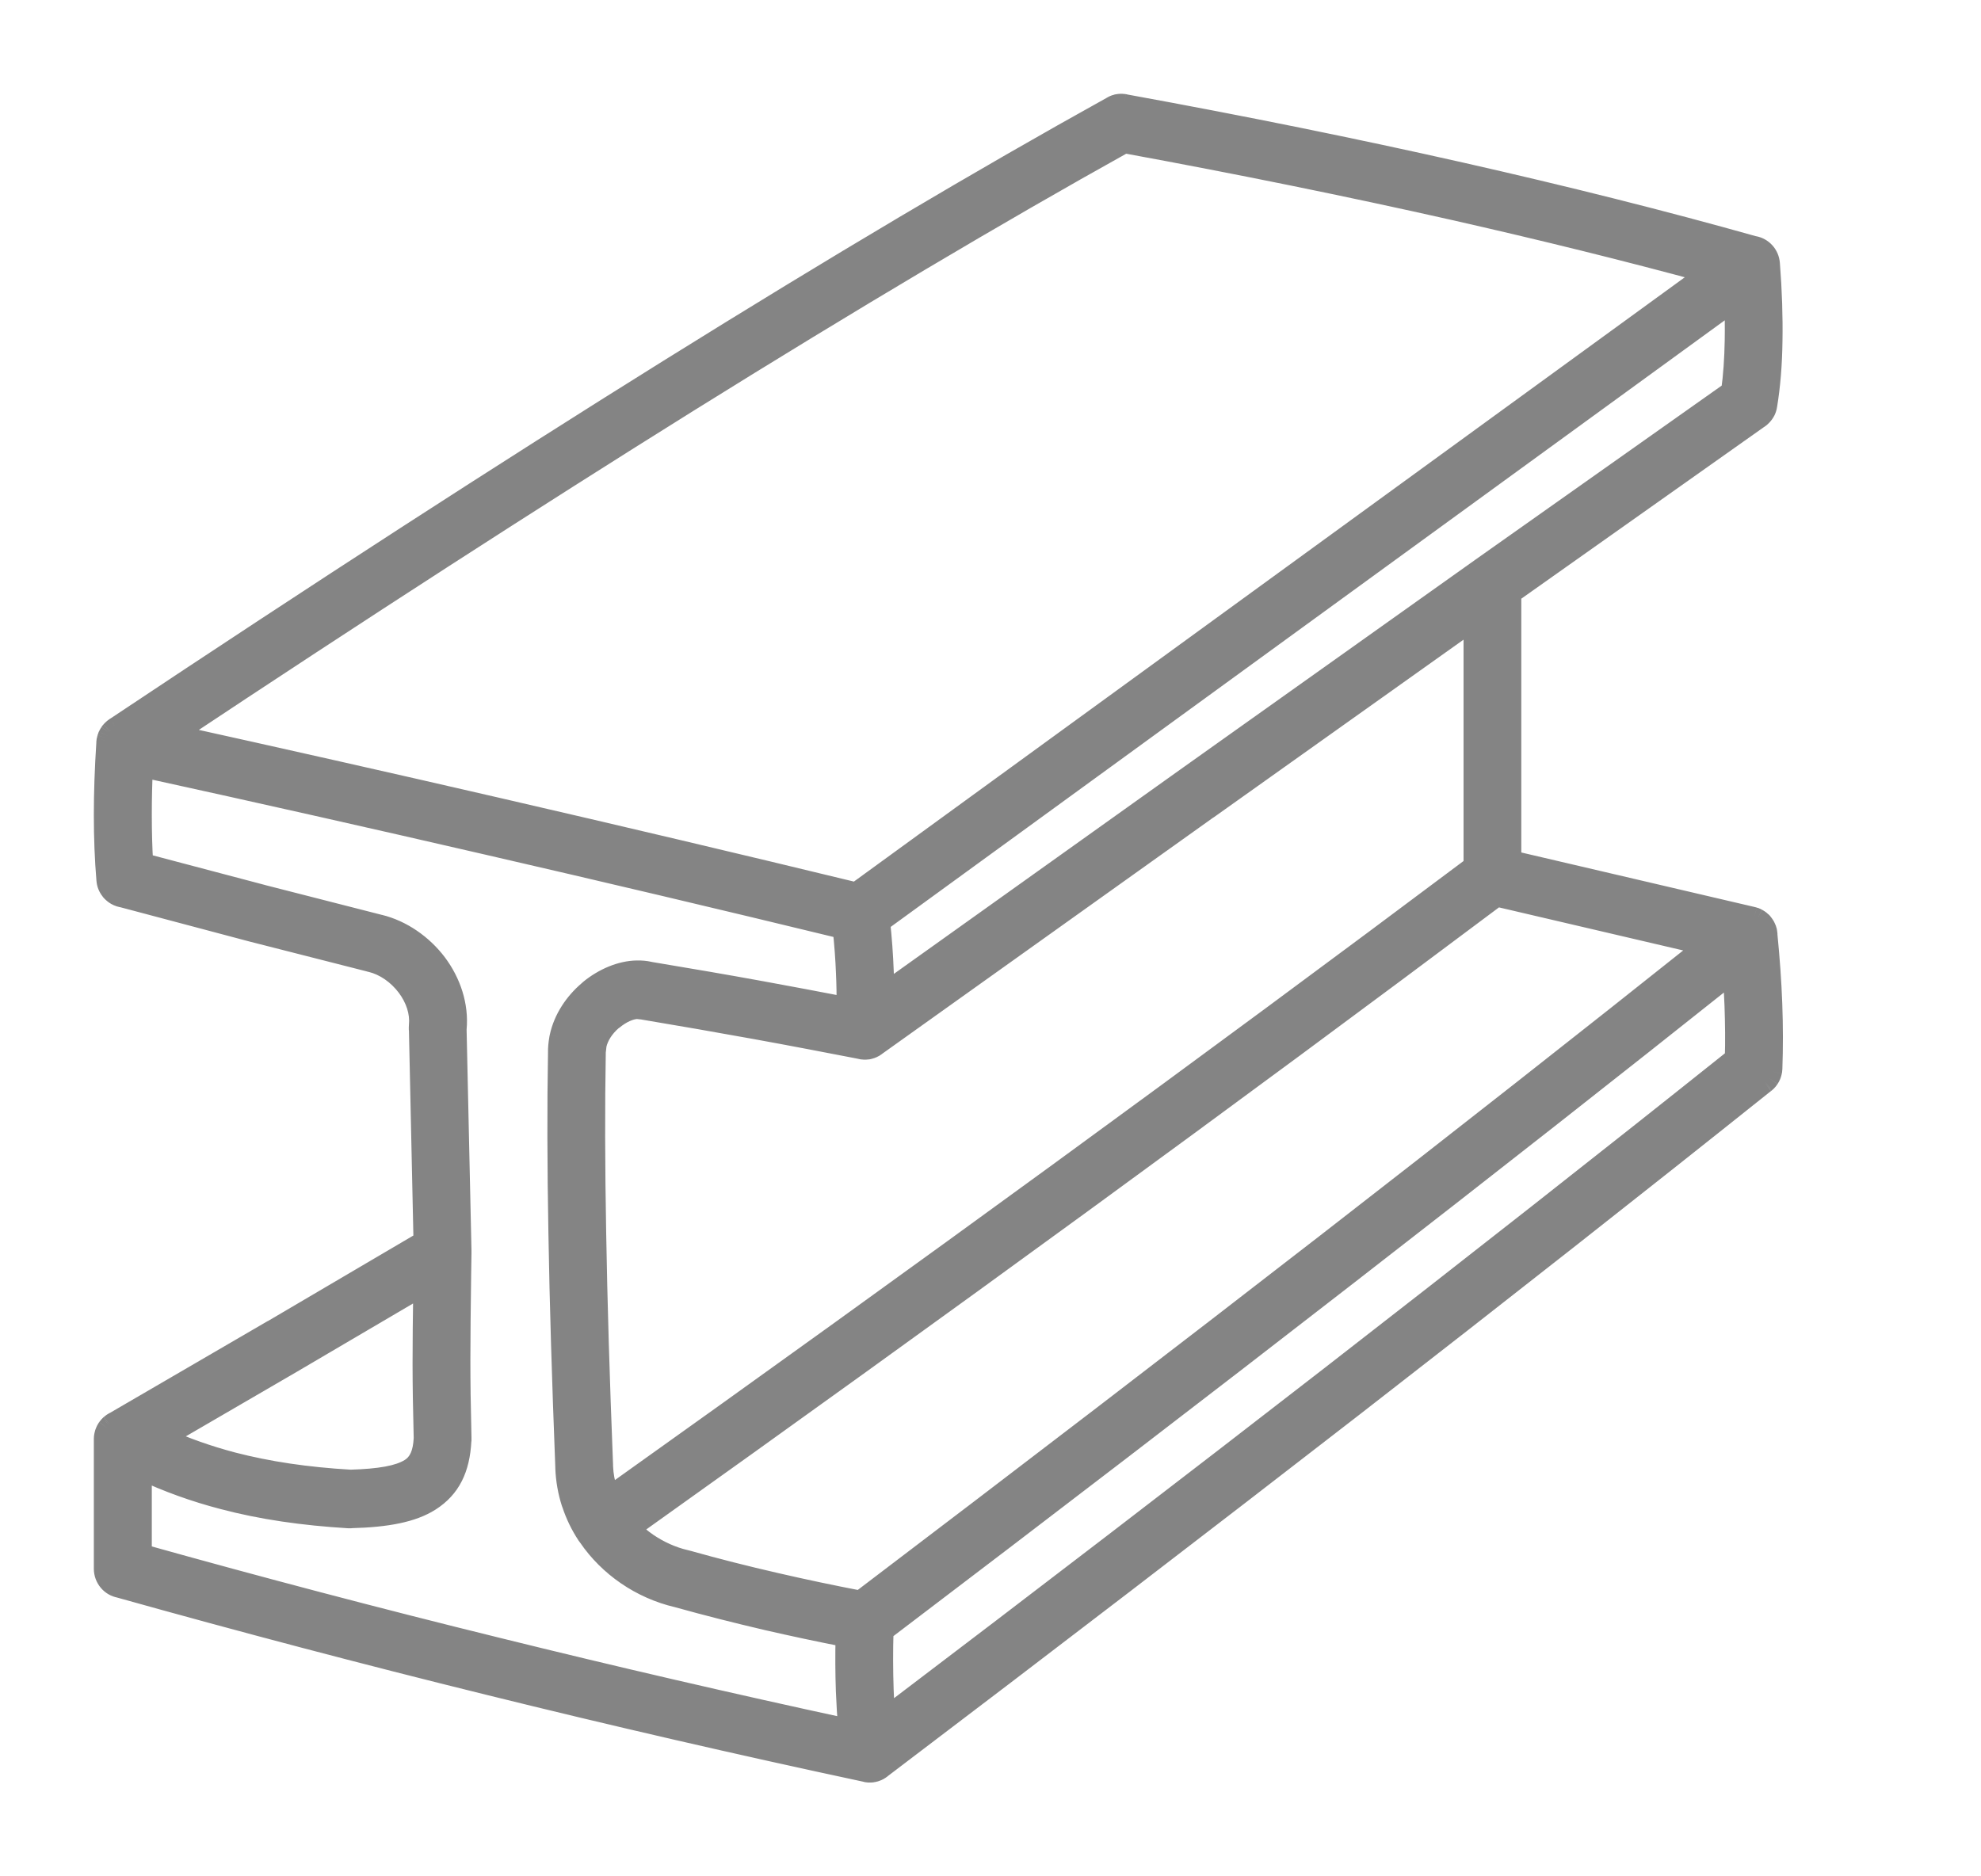
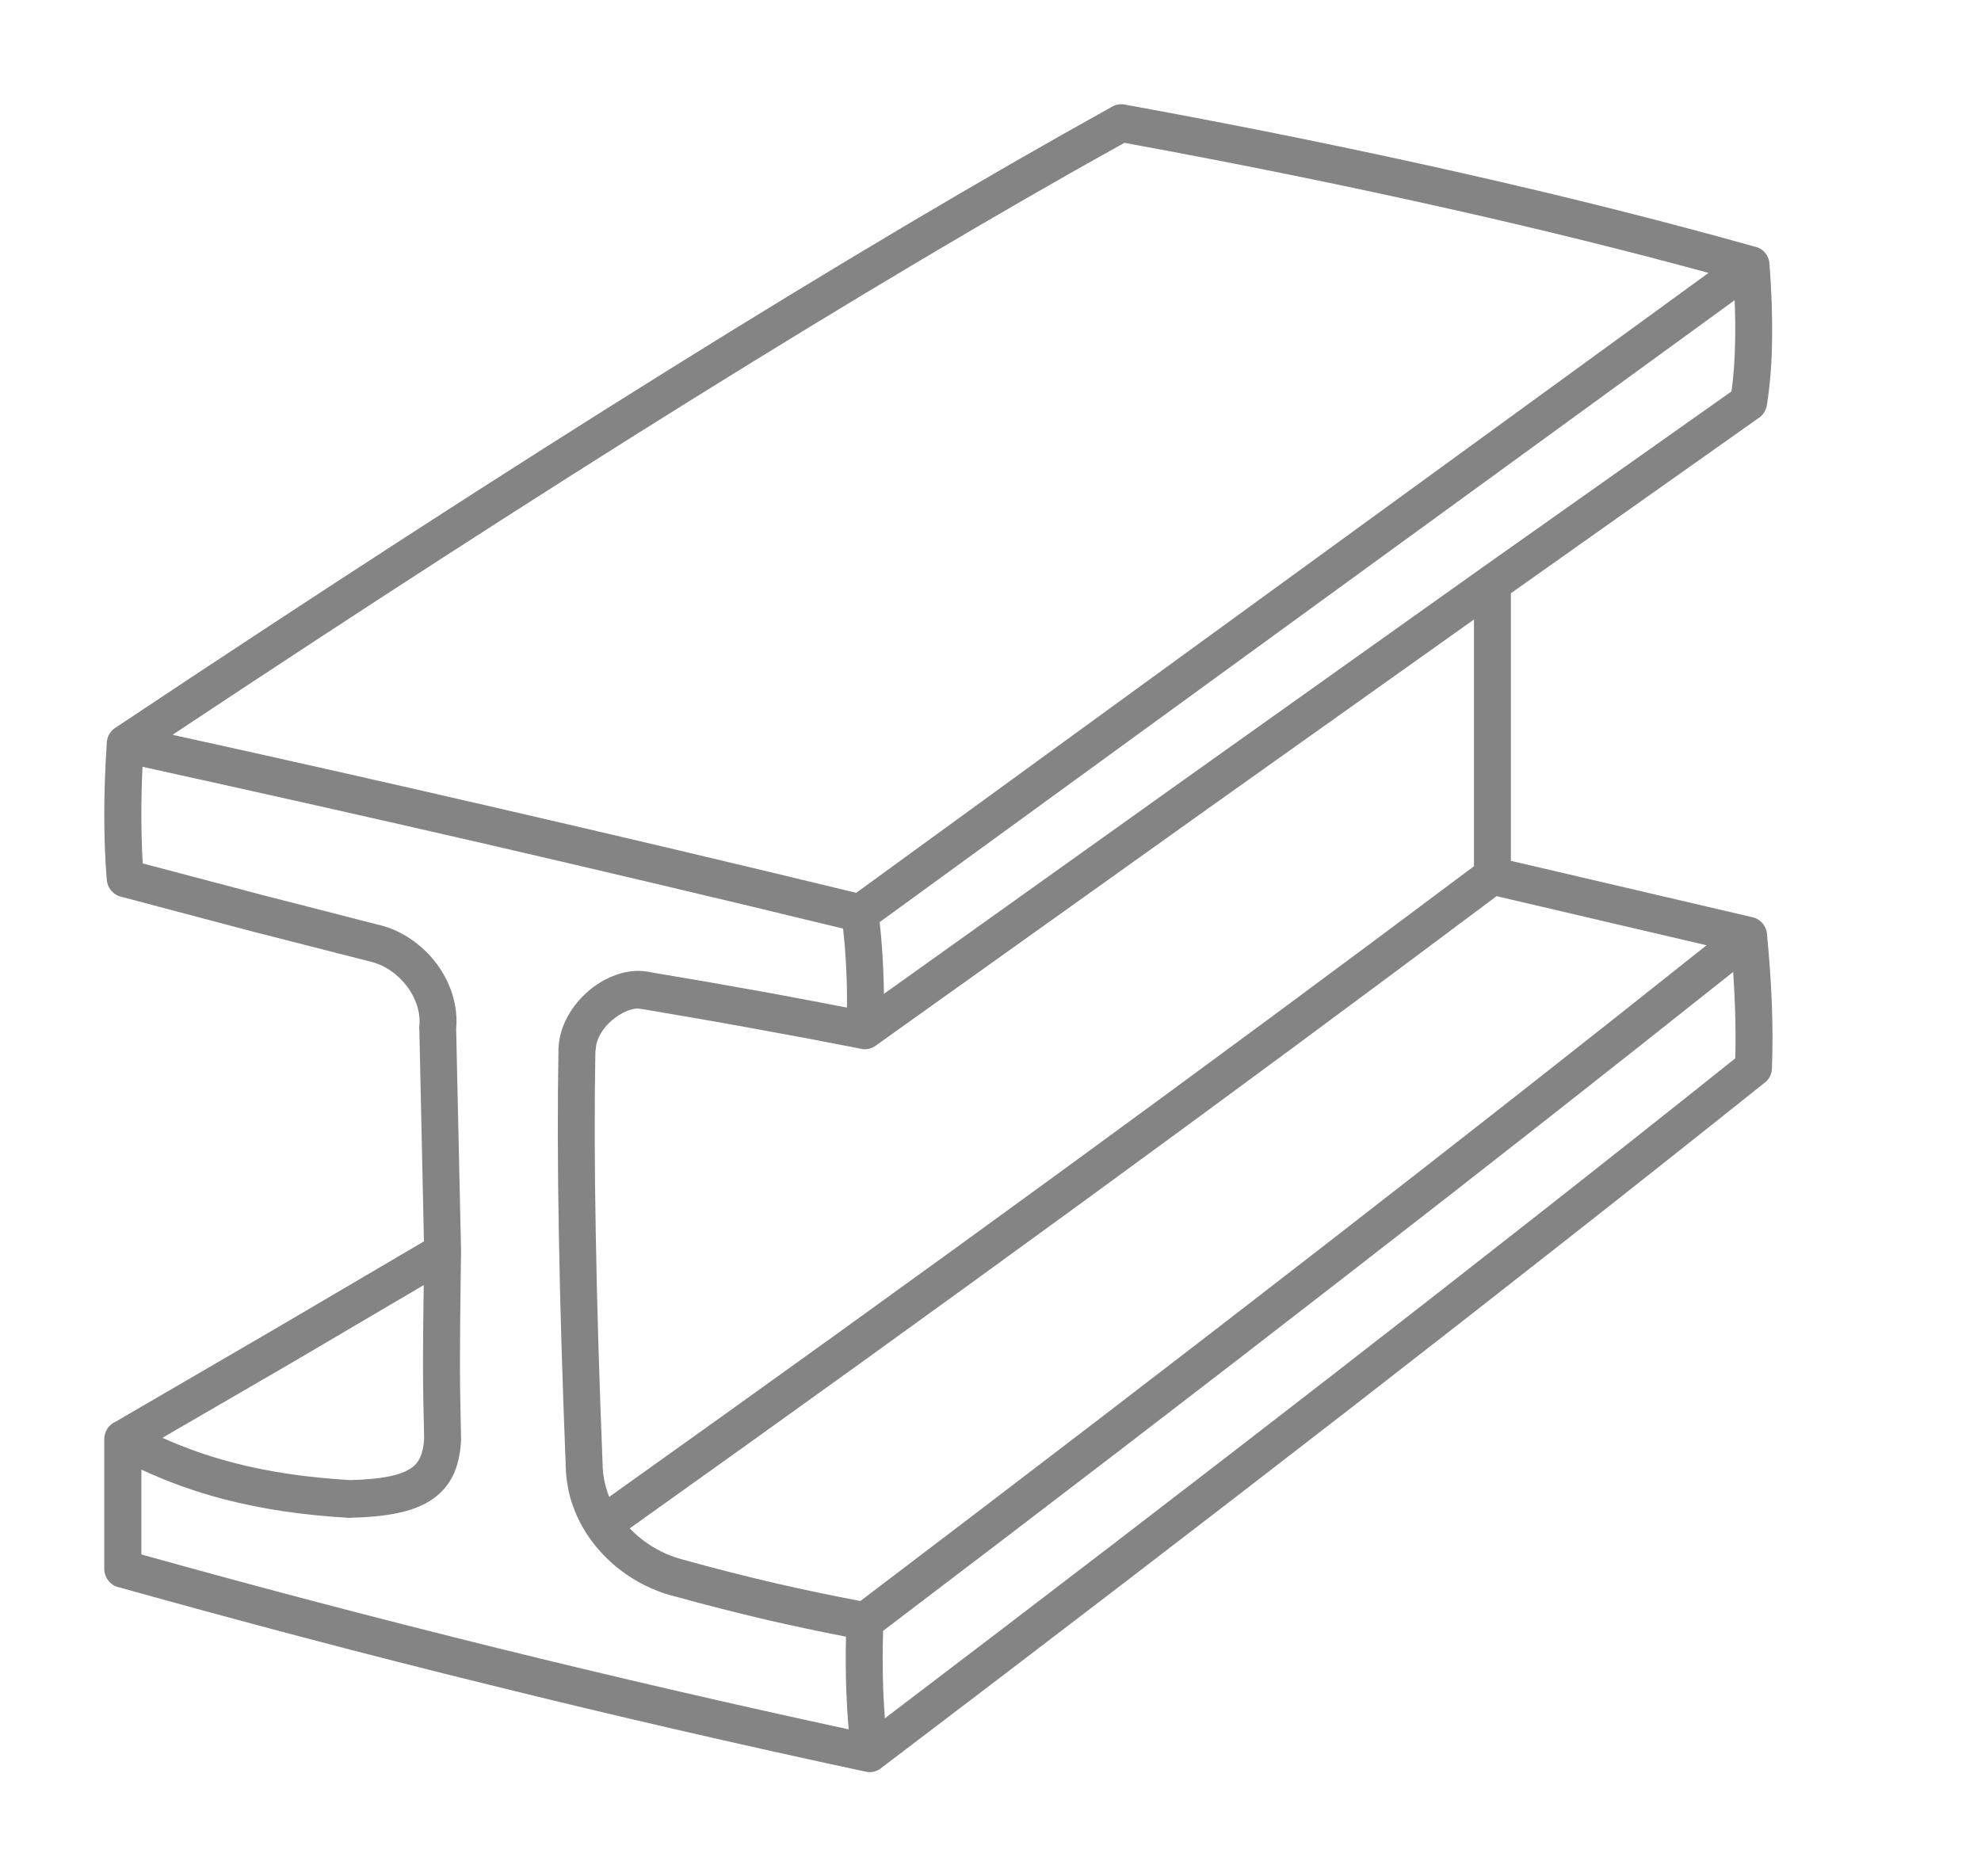
<svg xmlns="http://www.w3.org/2000/svg" width="19" height="18" viewBox="0 0 19 18" fill="none">
  <g clip-path="url(#clip0_39_7)">
    <mask id="path-1-outside-1_39_7" maskUnits="userSpaceOnUse" x="0" y="0" width="18" height="18" fill="black">
      <rect fill="white" width="18" height="18" />
-       <path d="M10.667 1.023L10.669 1.022L10.673 1.02L10.677 1.018L10.682 1.015L10.686 1.014L10.69 1.012L10.694 1.011L10.698 1.009L10.702 1.008L10.707 1.006L10.711 1.005L10.715 1.004L10.719 1.003L10.723 1.003L10.728 1.002L10.732 1.001L10.736 1.001L10.741 1L10.745 1L10.749 1H10.754H10.758L10.762 1L10.766 1L10.771 1.001L10.775 1.001L10.779 1.002L10.783 1.003L10.787 1.003L10.792 1.004C11.927 1.211 12.999 1.429 14.008 1.657C15.011 1.883 15.95 2.119 16.826 2.365C16.903 2.379 16.965 2.445 16.971 2.529C16.992 2.795 17 3.042 16.996 3.27C16.993 3.5 16.975 3.706 16.946 3.889C16.943 3.907 16.937 3.924 16.929 3.94C16.921 3.956 16.911 3.971 16.899 3.984L16.897 3.986C16.888 3.995 16.877 4.004 16.867 4.011L16.863 4.013L14.491 5.691V8.258L16.807 8.799L16.81 8.799L16.814 8.8L16.818 8.802L16.822 8.803L16.826 8.804L16.83 8.805L16.832 8.806L16.838 8.808L16.84 8.809L16.846 8.812L16.85 8.814L16.852 8.815L16.857 8.818L16.864 8.822L16.868 8.825L16.871 8.826L16.873 8.828L16.875 8.83L16.882 8.835L16.886 8.838L16.888 8.84L16.89 8.842L16.892 8.844L16.894 8.846L16.896 8.848L16.897 8.849L16.899 8.851L16.902 8.854L16.905 8.857L16.907 8.861L16.91 8.864L16.913 8.867L16.916 8.872L16.918 8.875L16.921 8.88L16.922 8.882L16.925 8.886L16.927 8.89L16.927 8.892L16.93 8.896L16.931 8.899L16.932 8.901L16.933 8.904L16.935 8.908L16.936 8.911L16.937 8.914L16.938 8.916L16.939 8.919L16.94 8.922L16.941 8.925L16.942 8.927L16.943 8.931L16.943 8.933L16.944 8.935L16.945 8.94L16.945 8.944L16.946 8.949L16.947 8.953L16.947 8.958L16.948 8.962L16.948 8.967C16.97 9.196 16.986 9.419 16.994 9.633C17.002 9.847 17.002 10.053 16.995 10.248L16.995 10.252L16.994 10.257L16.994 10.259L16.994 10.261L16.994 10.264L16.994 10.268L16.992 10.274L16.992 10.277L16.991 10.283L16.99 10.286L16.989 10.29L16.988 10.295L16.986 10.299L16.985 10.303L16.984 10.307L16.982 10.312L16.98 10.316L16.979 10.319L16.977 10.323L16.975 10.327L16.973 10.331L16.971 10.335L16.968 10.339L16.966 10.342L16.964 10.346L16.961 10.35L16.959 10.353L16.956 10.357L16.953 10.36L16.95 10.363L16.948 10.366L16.945 10.37L16.942 10.373L16.939 10.376L16.936 10.378L16.932 10.381L16.93 10.383L16.927 10.386L16.922 10.389C15.716 11.353 14.4 12.387 12.978 13.491C11.547 14.601 10.04 15.756 8.457 16.957L8.453 16.96L8.45 16.963L8.448 16.964L8.446 16.966L8.444 16.967L8.44 16.97L8.437 16.972L8.433 16.975L8.429 16.977L8.425 16.979L8.421 16.981L8.417 16.983L8.413 16.985L8.409 16.986L8.405 16.988L8.402 16.99L8.397 16.991L8.395 16.992L8.392 16.992L8.389 16.994L8.385 16.995L8.381 16.996L8.379 16.996L8.377 16.997L8.374 16.997L8.371 16.997L8.368 16.998L8.365 16.998L8.363 16.999L8.361 16.999L8.357 17L8.352 17L8.347 17H8.343H8.338L8.334 17L8.361 16.999L8.329 17L8.325 16.999L8.32 16.999L8.316 16.998L8.311 16.997L8.308 16.997L8.304 16.996C7.094 16.737 5.889 16.459 4.69 16.162C3.503 15.87 2.322 15.557 1.148 15.229C1.064 15.214 1 15.139 1 15.049V13.806L1.001 13.79L1.001 13.786L1.001 13.783L1.003 13.777L1.005 13.764L1.007 13.757L1.007 13.755L1.008 13.751L1.009 13.748L1.01 13.745L1.012 13.742L1.013 13.739L1.014 13.736L1.019 13.725L1.021 13.721L1.022 13.718L1.024 13.716L1.025 13.713L1.027 13.71L1.029 13.707L1.03 13.705L1.032 13.702L1.034 13.7L1.035 13.698L1.038 13.694L1.04 13.692L1.044 13.687L1.046 13.685L1.048 13.682L1.05 13.681L1.052 13.678L1.056 13.674L1.059 13.671L1.061 13.669L1.064 13.667L1.066 13.665L1.068 13.663L1.079 13.656L1.081 13.654L1.086 13.65L1.095 13.646L1.103 13.642L2.618 12.76L4.066 11.909L4.022 9.878L4.021 9.874C4.02 9.863 4.021 9.852 4.022 9.842C4.035 9.71 3.988 9.575 3.905 9.464C3.817 9.347 3.692 9.258 3.557 9.226L3.552 9.225L3.548 9.223L3.542 9.222L2.433 8.939L1.171 8.605L1.167 8.604C1.143 8.599 1.12 8.589 1.101 8.575L1.097 8.572L1.084 8.561L1.074 8.552L1.071 8.549L1.066 8.543L1.063 8.539C1.042 8.512 1.027 8.478 1.024 8.441C1.008 8.243 1 8.034 1 7.816C1 7.604 1.008 7.374 1.024 7.129L1.024 7.125L1.024 7.12L1.025 7.117L1.025 7.114L1.025 7.112L1.026 7.109L1.026 7.106L1.027 7.103L1.027 7.101L1.028 7.098L1.028 7.095L1.029 7.093L1.029 7.09L1.03 7.087L1.031 7.085L1.032 7.082L1.032 7.08L1.033 7.077L1.034 7.075L1.035 7.072L1.036 7.07L1.037 7.067L1.038 7.065L1.039 7.062L1.04 7.06L1.041 7.057L1.042 7.055L1.043 7.053L1.044 7.05L1.046 7.048L1.047 7.046L1.048 7.043L1.05 7.041L1.051 7.039L1.052 7.037L1.055 7.032L1.056 7.03L1.058 7.028L1.06 7.026L1.061 7.024L1.063 7.022L1.064 7.02L1.066 7.018L1.068 7.016L1.069 7.014L1.073 7.01L1.075 7.008L1.076 7.006L1.078 7.004L1.08 7.003L1.082 7.001L1.084 6.999L1.086 6.997L1.088 6.996L1.094 6.99L1.096 6.989L1.098 6.988L1.1 6.986L1.102 6.985L1.106 6.982L1.108 6.981L1.112 6.978C3.06 5.68 4.829 4.535 6.419 3.544C8.01 2.552 9.426 1.712 10.667 1.023ZM14.354 8.597C11.814 10.501 9.042 12.524 6.04 14.662C6.091 14.716 6.148 14.764 6.208 14.805C6.321 14.883 6.446 14.938 6.572 14.967L6.577 14.969L6.582 14.97L6.586 14.971L6.591 14.972L6.595 14.974C6.867 15.049 7.148 15.121 7.437 15.188C7.702 15.249 7.974 15.306 8.252 15.359C9.854 14.143 11.344 13.002 12.717 11.936C14.007 10.935 15.225 9.979 16.368 9.068L14.354 8.597ZM5.843 14.36C8.849 12.219 11.614 10.202 14.137 8.31V5.943L11.58 7.761L8.402 10.029L8.399 10.032L8.397 10.033L8.389 10.038L8.387 10.039L8.385 10.041L8.383 10.042L8.381 10.043L8.379 10.044L8.377 10.045L8.373 10.047L8.371 10.048L8.367 10.05L8.365 10.051L8.363 10.052L8.359 10.053L8.357 10.054L8.354 10.055L8.352 10.056L8.35 10.056L8.342 10.059L8.34 10.06L8.328 10.062L8.323 10.063L8.319 10.064C8.309 10.065 8.298 10.066 8.288 10.066C8.276 10.065 8.264 10.063 8.252 10.06L8.248 10.059C7.922 9.995 7.584 9.931 7.235 9.868C6.875 9.802 6.52 9.741 6.171 9.682L6.15 9.679L6.115 9.675C6.043 9.677 5.956 9.717 5.878 9.781L5.869 9.788C5.796 9.851 5.737 9.934 5.718 10.026L5.71 10.096V10.101V10.105L5.71 10.11C5.701 10.601 5.702 11.175 5.714 11.831C5.725 12.486 5.747 13.229 5.78 14.058L5.78 14.062L5.78 14.066V14.07C5.783 14.15 5.798 14.228 5.822 14.301L5.825 14.31C5.83 14.327 5.836 14.344 5.843 14.36ZM1.558 13.793C1.775 13.891 1.997 13.969 2.23 14.03C2.572 14.12 2.942 14.174 3.36 14.199C3.639 14.191 3.826 14.16 3.936 14.089C4.021 14.036 4.06 13.943 4.068 13.801C4.053 13.21 4.055 12.969 4.064 12.328L2.795 13.075L1.558 13.793ZM3.359 14.561H3.346C2.904 14.535 2.51 14.477 2.143 14.381C1.867 14.309 1.608 14.215 1.356 14.098V14.912C2.482 15.227 3.622 15.526 4.773 15.811C5.882 16.084 7.004 16.345 8.14 16.59C8.129 16.471 8.122 16.349 8.117 16.222C8.111 16.055 8.11 15.881 8.114 15.701C7.858 15.651 7.607 15.598 7.36 15.541C7.07 15.473 6.783 15.4 6.501 15.322L6.493 15.32C6.326 15.281 6.159 15.207 6.011 15.106C5.87 15.009 5.743 14.885 5.644 14.74L5.642 14.736L5.639 14.732L5.636 14.729L5.635 14.726L5.632 14.722C5.573 14.632 5.523 14.531 5.488 14.425L5.484 14.415C5.451 14.312 5.431 14.2 5.426 14.081L5.426 14.076V14.071C5.394 13.247 5.371 12.501 5.36 11.836C5.348 11.176 5.347 10.598 5.356 10.103V10.099C5.355 10.055 5.359 10.01 5.367 9.967L5.37 9.948C5.408 9.774 5.513 9.62 5.643 9.508L5.654 9.498C5.79 9.386 5.957 9.317 6.108 9.314C6.15 9.313 6.19 9.317 6.226 9.324L6.229 9.325C6.607 9.388 6.963 9.45 7.296 9.51C7.575 9.561 7.851 9.613 8.123 9.666C8.125 9.557 8.123 9.447 8.118 9.336C8.113 9.198 8.102 9.054 8.086 8.908C6.925 8.626 5.79 8.358 4.683 8.102C3.595 7.851 2.489 7.603 1.367 7.356C1.359 7.513 1.356 7.667 1.356 7.816C1.356 7.98 1.36 8.136 1.369 8.283L2.52 8.587L3.628 8.871L3.631 8.872L3.635 8.873L3.638 8.873C3.853 8.925 4.052 9.064 4.187 9.244C4.32 9.422 4.396 9.645 4.375 9.87L4.422 11.999L4.422 12.003V12.01V12.015V12.018V12.021L4.422 12.023L4.419 12.215C4.41 12.94 4.407 13.171 4.422 13.792L4.422 13.797V13.802V13.811V13.815L4.422 13.82C4.407 14.09 4.318 14.274 4.124 14.398C3.956 14.504 3.713 14.551 3.368 14.56L3.364 14.561H3.359ZM4.422 12.023L4.421 12.034L4.421 12.037L4.42 12.041L4.419 12.046L4.418 12.05L4.417 12.054L4.416 12.059L4.415 12.063L4.414 12.067L4.411 12.076C4.399 12.108 4.379 12.137 4.35 12.158L4.347 12.161L4.334 12.17L4.422 12.023ZM16.607 3.755C16.628 3.606 16.639 3.443 16.642 3.265C16.644 3.145 16.643 3.017 16.637 2.88L8.437 8.846C8.454 9.002 8.466 9.161 8.472 9.322C8.475 9.393 8.477 9.463 8.478 9.534L11.377 7.465L14.213 5.447L16.607 3.755ZM8.47 15.645C8.464 15.841 8.465 16.029 8.471 16.209C8.475 16.303 8.48 16.394 8.487 16.484C10.018 15.321 11.444 14.227 12.764 13.203C14.14 12.135 15.434 11.119 16.643 10.153C16.648 9.991 16.646 9.822 16.64 9.646C16.636 9.541 16.63 9.434 16.623 9.324C15.485 10.229 14.255 11.197 12.931 12.223C11.518 13.32 10.031 14.46 8.47 15.645ZM8.304 16.996L8.3 16.995L8.295 16.994L8.291 16.992L8.287 16.991L8.283 16.99L8.279 16.988L8.275 16.986L8.271 16.985L8.267 16.983L8.264 16.981L8.26 16.979L8.256 16.977L8.252 16.975L8.248 16.973L8.245 16.97L8.241 16.968L8.238 16.965L8.234 16.962L8.231 16.96L8.228 16.957L8.224 16.954L8.221 16.951L8.218 16.948L8.215 16.945L8.212 16.942L8.209 16.939L8.207 16.935L8.204 16.932L8.201 16.929L8.2 16.927L8.199 16.925L8.197 16.923L8.195 16.919L8.192 16.915L8.19 16.911L8.188 16.908L8.185 16.904L8.184 16.899L8.182 16.895L8.18 16.891L8.178 16.887L8.176 16.883L8.175 16.879L8.174 16.875L8.172 16.87L8.171 16.866L8.17 16.862L8.169 16.858L8.168 16.853L8.168 16.849L8.167 16.845L8.167 16.842L8.166 16.84L8.304 16.996ZM1.655 7.049C2.673 7.273 3.708 7.506 4.76 7.749C5.936 8.02 7.086 8.292 8.212 8.565L16.387 2.618C15.617 2.408 14.798 2.205 13.931 2.01C12.946 1.788 11.897 1.574 10.784 1.37C9.566 2.047 8.172 2.875 6.603 3.853C5.11 4.784 3.46 5.85 1.655 7.049Z" />
    </mask>
    <path d="M10.667 1.023L10.669 1.022L10.673 1.02L10.677 1.018L10.682 1.015L10.686 1.014L10.69 1.012L10.694 1.011L10.698 1.009L10.702 1.008L10.707 1.006L10.711 1.005L10.715 1.004L10.719 1.003L10.723 1.003L10.728 1.002L10.732 1.001L10.736 1.001L10.741 1L10.745 1L10.749 1H10.754H10.758L10.762 1L10.766 1L10.771 1.001L10.775 1.001L10.779 1.002L10.783 1.003L10.787 1.003L10.792 1.004C11.927 1.211 12.999 1.429 14.008 1.657C15.011 1.883 15.95 2.119 16.826 2.365C16.903 2.379 16.965 2.445 16.971 2.529C16.992 2.795 17 3.042 16.996 3.27C16.993 3.5 16.975 3.706 16.946 3.889C16.943 3.907 16.937 3.924 16.929 3.94C16.921 3.956 16.911 3.971 16.899 3.984L16.897 3.986C16.888 3.995 16.877 4.004 16.867 4.011L16.863 4.013L14.491 5.691V8.258L16.807 8.799L16.81 8.799L16.814 8.8L16.818 8.802L16.822 8.803L16.826 8.804L16.83 8.805L16.832 8.806L16.838 8.808L16.84 8.809L16.846 8.812L16.85 8.814L16.852 8.815L16.857 8.818L16.864 8.822L16.868 8.825L16.871 8.826L16.873 8.828L16.875 8.83L16.882 8.835L16.886 8.838L16.888 8.84L16.89 8.842L16.892 8.844L16.894 8.846L16.896 8.848L16.897 8.849L16.899 8.851L16.902 8.854L16.905 8.857L16.907 8.861L16.91 8.864L16.913 8.867L16.916 8.872L16.918 8.875L16.921 8.88L16.922 8.882L16.925 8.886L16.927 8.89L16.927 8.892L16.93 8.896L16.931 8.899L16.932 8.901L16.933 8.904L16.935 8.908L16.936 8.911L16.937 8.914L16.938 8.916L16.939 8.919L16.94 8.922L16.941 8.925L16.942 8.927L16.943 8.931L16.943 8.933L16.944 8.935L16.945 8.94L16.945 8.944L16.946 8.949L16.947 8.953L16.947 8.958L16.948 8.962L16.948 8.967C16.97 9.196 16.986 9.419 16.994 9.633C17.002 9.847 17.002 10.053 16.995 10.248L16.995 10.252L16.994 10.257L16.994 10.259L16.994 10.261L16.994 10.264L16.994 10.268L16.992 10.274L16.992 10.277L16.991 10.283L16.99 10.286L16.989 10.29L16.988 10.295L16.986 10.299L16.985 10.303L16.984 10.307L16.982 10.312L16.98 10.316L16.979 10.319L16.977 10.323L16.975 10.327L16.973 10.331L16.971 10.335L16.968 10.339L16.966 10.342L16.964 10.346L16.961 10.35L16.959 10.353L16.956 10.357L16.953 10.36L16.95 10.363L16.948 10.366L16.945 10.37L16.942 10.373L16.939 10.376L16.936 10.378L16.932 10.381L16.93 10.383L16.927 10.386L16.922 10.389C15.716 11.353 14.4 12.387 12.978 13.491C11.547 14.601 10.04 15.756 8.457 16.957L8.453 16.96L8.45 16.963L8.448 16.964L8.446 16.966L8.444 16.967L8.44 16.97L8.437 16.972L8.433 16.975L8.429 16.977L8.425 16.979L8.421 16.981L8.417 16.983L8.413 16.985L8.409 16.986L8.405 16.988L8.402 16.99L8.397 16.991L8.395 16.992L8.392 16.992L8.389 16.994L8.385 16.995L8.381 16.996L8.379 16.996L8.377 16.997L8.374 16.997L8.371 16.997L8.368 16.998L8.365 16.998L8.363 16.999L8.361 16.999L8.357 17L8.352 17L8.347 17H8.343H8.338L8.334 17L8.361 16.999L8.329 17L8.325 16.999L8.32 16.999L8.316 16.998L8.311 16.997L8.308 16.997L8.304 16.996C7.094 16.737 5.889 16.459 4.69 16.162C3.503 15.87 2.322 15.557 1.148 15.229C1.064 15.214 1 15.139 1 15.049V13.806L1.001 13.79L1.001 13.786L1.001 13.783L1.003 13.777L1.005 13.764L1.007 13.757L1.007 13.755L1.008 13.751L1.009 13.748L1.01 13.745L1.012 13.742L1.013 13.739L1.014 13.736L1.019 13.725L1.021 13.721L1.022 13.718L1.024 13.716L1.025 13.713L1.027 13.71L1.029 13.707L1.03 13.705L1.032 13.702L1.034 13.7L1.035 13.698L1.038 13.694L1.04 13.692L1.044 13.687L1.046 13.685L1.048 13.682L1.05 13.681L1.052 13.678L1.056 13.674L1.059 13.671L1.061 13.669L1.064 13.667L1.066 13.665L1.068 13.663L1.079 13.656L1.081 13.654L1.086 13.65L1.095 13.646L1.103 13.642L2.618 12.76L4.066 11.909L4.022 9.878L4.021 9.874C4.02 9.863 4.021 9.852 4.022 9.842C4.035 9.71 3.988 9.575 3.905 9.464C3.817 9.347 3.692 9.258 3.557 9.226L3.552 9.225L3.548 9.223L3.542 9.222L2.433 8.939L1.171 8.605L1.167 8.604C1.143 8.599 1.12 8.589 1.101 8.575L1.097 8.572L1.084 8.561L1.074 8.552L1.071 8.549L1.066 8.543L1.063 8.539C1.042 8.512 1.027 8.478 1.024 8.441C1.008 8.243 1 8.034 1 7.816C1 7.604 1.008 7.374 1.024 7.129L1.024 7.125L1.024 7.12L1.025 7.117L1.025 7.114L1.025 7.112L1.026 7.109L1.026 7.106L1.027 7.103L1.027 7.101L1.028 7.098L1.028 7.095L1.029 7.093L1.029 7.09L1.03 7.087L1.031 7.085L1.032 7.082L1.032 7.08L1.033 7.077L1.034 7.075L1.035 7.072L1.036 7.07L1.037 7.067L1.038 7.065L1.039 7.062L1.04 7.06L1.041 7.057L1.042 7.055L1.043 7.053L1.044 7.05L1.046 7.048L1.047 7.046L1.048 7.043L1.05 7.041L1.051 7.039L1.052 7.037L1.055 7.032L1.056 7.03L1.058 7.028L1.06 7.026L1.061 7.024L1.063 7.022L1.064 7.02L1.066 7.018L1.068 7.016L1.069 7.014L1.073 7.01L1.075 7.008L1.076 7.006L1.078 7.004L1.08 7.003L1.082 7.001L1.084 6.999L1.086 6.997L1.088 6.996L1.094 6.99L1.096 6.989L1.098 6.988L1.1 6.986L1.102 6.985L1.106 6.982L1.108 6.981L1.112 6.978C3.06 5.68 4.829 4.535 6.419 3.544C8.01 2.552 9.426 1.712 10.667 1.023ZM14.354 8.597C11.814 10.501 9.042 12.524 6.04 14.662C6.091 14.716 6.148 14.764 6.208 14.805C6.321 14.883 6.446 14.938 6.572 14.967L6.577 14.969L6.582 14.97L6.586 14.971L6.591 14.972L6.595 14.974C6.867 15.049 7.148 15.121 7.437 15.188C7.702 15.249 7.974 15.306 8.252 15.359C9.854 14.143 11.344 13.002 12.717 11.936C14.007 10.935 15.225 9.979 16.368 9.068L14.354 8.597ZM5.843 14.36C8.849 12.219 11.614 10.202 14.137 8.31V5.943L11.58 7.761L8.402 10.029L8.399 10.032L8.397 10.033L8.389 10.038L8.387 10.039L8.385 10.041L8.383 10.042L8.381 10.043L8.379 10.044L8.377 10.045L8.373 10.047L8.371 10.048L8.367 10.05L8.365 10.051L8.363 10.052L8.359 10.053L8.357 10.054L8.354 10.055L8.352 10.056L8.35 10.056L8.342 10.059L8.34 10.06L8.328 10.062L8.323 10.063L8.319 10.064C8.309 10.065 8.298 10.066 8.288 10.066C8.276 10.065 8.264 10.063 8.252 10.06L8.248 10.059C7.922 9.995 7.584 9.931 7.235 9.868C6.875 9.802 6.52 9.741 6.171 9.682L6.15 9.679L6.115 9.675C6.043 9.677 5.956 9.717 5.878 9.781L5.869 9.788C5.796 9.851 5.737 9.934 5.718 10.026L5.71 10.096V10.101V10.105L5.71 10.11C5.701 10.601 5.702 11.175 5.714 11.831C5.725 12.486 5.747 13.229 5.78 14.058L5.78 14.062L5.78 14.066V14.07C5.783 14.15 5.798 14.228 5.822 14.301L5.825 14.31C5.83 14.327 5.836 14.344 5.843 14.36ZM1.558 13.793C1.775 13.891 1.997 13.969 2.23 14.03C2.572 14.12 2.942 14.174 3.36 14.199C3.639 14.191 3.826 14.16 3.936 14.089C4.021 14.036 4.06 13.943 4.068 13.801C4.053 13.21 4.055 12.969 4.064 12.328L2.795 13.075L1.558 13.793ZM3.359 14.561H3.346C2.904 14.535 2.51 14.477 2.143 14.381C1.867 14.309 1.608 14.215 1.356 14.098V14.912C2.482 15.227 3.622 15.526 4.773 15.811C5.882 16.084 7.004 16.345 8.14 16.59C8.129 16.471 8.122 16.349 8.117 16.222C8.111 16.055 8.11 15.881 8.114 15.701C7.858 15.651 7.607 15.598 7.36 15.541C7.07 15.473 6.783 15.4 6.501 15.322L6.493 15.32C6.326 15.281 6.159 15.207 6.011 15.106C5.87 15.009 5.743 14.885 5.644 14.74L5.642 14.736L5.639 14.732L5.636 14.729L5.635 14.726L5.632 14.722C5.573 14.632 5.523 14.531 5.488 14.425L5.484 14.415C5.451 14.312 5.431 14.2 5.426 14.081L5.426 14.076V14.071C5.394 13.247 5.371 12.501 5.36 11.836C5.348 11.176 5.347 10.598 5.356 10.103V10.099C5.355 10.055 5.359 10.01 5.367 9.967L5.37 9.948C5.408 9.774 5.513 9.62 5.643 9.508L5.654 9.498C5.79 9.386 5.957 9.317 6.108 9.314C6.15 9.313 6.19 9.317 6.226 9.324L6.229 9.325C6.607 9.388 6.963 9.45 7.296 9.51C7.575 9.561 7.851 9.613 8.123 9.666C8.125 9.557 8.123 9.447 8.118 9.336C8.113 9.198 8.102 9.054 8.086 8.908C6.925 8.626 5.79 8.358 4.683 8.102C3.595 7.851 2.489 7.603 1.367 7.356C1.359 7.513 1.356 7.667 1.356 7.816C1.356 7.98 1.36 8.136 1.369 8.283L2.52 8.587L3.628 8.871L3.631 8.872L3.635 8.873L3.638 8.873C3.853 8.925 4.052 9.064 4.187 9.244C4.32 9.422 4.396 9.645 4.375 9.87L4.422 11.999L4.422 12.003V12.01V12.015V12.018V12.021L4.422 12.023L4.419 12.215C4.41 12.94 4.407 13.171 4.422 13.792L4.422 13.797V13.802V13.811V13.815L4.422 13.82C4.407 14.09 4.318 14.274 4.124 14.398C3.956 14.504 3.713 14.551 3.368 14.56L3.364 14.561H3.359ZM4.422 12.023L4.421 12.034L4.421 12.037L4.42 12.041L4.419 12.046L4.418 12.05L4.417 12.054L4.416 12.059L4.415 12.063L4.414 12.067L4.411 12.076C4.399 12.108 4.379 12.137 4.35 12.158L4.347 12.161L4.334 12.17L4.422 12.023ZM16.607 3.755C16.628 3.606 16.639 3.443 16.642 3.265C16.644 3.145 16.643 3.017 16.637 2.88L8.437 8.846C8.454 9.002 8.466 9.161 8.472 9.322C8.475 9.393 8.477 9.463 8.478 9.534L11.377 7.465L14.213 5.447L16.607 3.755ZM8.47 15.645C8.464 15.841 8.465 16.029 8.471 16.209C8.475 16.303 8.48 16.394 8.487 16.484C10.018 15.321 11.444 14.227 12.764 13.203C14.14 12.135 15.434 11.119 16.643 10.153C16.648 9.991 16.646 9.822 16.64 9.646C16.636 9.541 16.63 9.434 16.623 9.324C15.485 10.229 14.255 11.197 12.931 12.223C11.518 13.32 10.031 14.46 8.47 15.645ZM8.304 16.996L8.3 16.995L8.295 16.994L8.291 16.992L8.287 16.991L8.283 16.99L8.279 16.988L8.275 16.986L8.271 16.985L8.267 16.983L8.264 16.981L8.26 16.979L8.256 16.977L8.252 16.975L8.248 16.973L8.245 16.97L8.241 16.968L8.238 16.965L8.234 16.962L8.231 16.96L8.228 16.957L8.224 16.954L8.221 16.951L8.218 16.948L8.215 16.945L8.212 16.942L8.209 16.939L8.207 16.935L8.204 16.932L8.201 16.929L8.2 16.927L8.199 16.925L8.197 16.923L8.195 16.919L8.192 16.915L8.19 16.911L8.188 16.908L8.185 16.904L8.184 16.899L8.182 16.895L8.18 16.891L8.178 16.887L8.176 16.883L8.175 16.879L8.174 16.875L8.172 16.87L8.171 16.866L8.17 16.862L8.169 16.858L8.168 16.853L8.168 16.849L8.167 16.845L8.167 16.842L8.166 16.84L8.304 16.996ZM1.655 7.049C2.673 7.273 3.708 7.506 4.76 7.749C5.936 8.02 7.086 8.292 8.212 8.565L16.387 2.618C15.617 2.408 14.798 2.205 13.931 2.01C12.946 1.788 11.897 1.574 10.784 1.37C9.566 2.047 8.172 2.875 6.603 3.853C5.11 4.784 3.46 5.85 1.655 7.049Z" fill="#848484" />
-     <path d="M8.334 17L8.336 16.95L8.332 16.95L8.329 17L8.327 17.049L8.331 17.05L8.334 17ZM10.667 1.023L10.716 1.111L10.719 1.108L10.667 1.023ZM10.669 1.022L10.622 0.934L10.617 0.937L10.669 1.022ZM10.673 1.02L10.628 0.931L10.626 0.932L10.673 1.02ZM10.677 1.018L10.638 0.925L10.632 0.929L10.677 1.018ZM10.682 1.015L10.722 1.108L10.725 1.106L10.682 1.015ZM10.686 1.014L10.648 0.921L10.643 0.924L10.686 1.014ZM10.69 1.012L10.728 1.105L10.729 1.104L10.69 1.012ZM10.694 1.011L10.66 0.916L10.654 0.919L10.694 1.011ZM10.698 1.009L10.669 0.913L10.664 0.915L10.698 1.009ZM10.702 1.008L10.674 0.912L10.673 0.912L10.702 1.008ZM10.707 1.006L10.681 0.91L10.679 0.91L10.707 1.006ZM10.711 1.005L10.686 0.908L10.685 0.909L10.711 1.005ZM10.715 1.004L10.695 0.906L10.69 0.907L10.715 1.004ZM10.719 1.003L10.7 0.905L10.699 0.905L10.719 1.003ZM10.723 1.003L10.708 0.904L10.704 0.904L10.723 1.003ZM10.728 1.002L10.713 0.903L10.712 0.903L10.728 1.002ZM10.732 1.001L10.722 0.902L10.717 0.902L10.732 1.001ZM10.736 1.001L10.726 0.901L10.726 0.901L10.736 1.001ZM10.741 1L10.736 0.9L10.731 0.901L10.741 1ZM10.745 1L10.75 1.1L10.75 1.1L10.745 1ZM10.749 1V0.9L10.744 0.9L10.749 1ZM10.758 1L10.763 0.9H10.758V1ZM10.762 1L10.767 0.9L10.767 0.9L10.762 1ZM10.766 1L10.777 0.901L10.771 0.901L10.766 1ZM10.771 1.001L10.781 0.901L10.781 0.901L10.771 1.001ZM10.775 1.001L10.765 1.101L10.765 1.101L10.775 1.001ZM10.779 1.002L10.798 0.903L10.789 0.902L10.779 1.002ZM10.783 1.003L10.764 1.101L10.768 1.101L10.783 1.003ZM10.787 1.003L10.807 0.905L10.803 0.904L10.787 1.003ZM10.792 1.004L10.772 1.102L10.774 1.102L10.792 1.004ZM14.008 1.657L13.986 1.754L13.986 1.754L14.008 1.657ZM16.826 2.365L16.798 2.462L16.808 2.463L16.826 2.365ZM16.971 2.529L16.872 2.537L16.872 2.537L16.971 2.529ZM16.996 3.27L16.896 3.269L16.896 3.269L16.996 3.27ZM16.946 3.889L16.847 3.873L16.847 3.873L16.946 3.889ZM16.899 3.984L16.826 3.915L16.824 3.918L16.899 3.984ZM16.897 3.986L16.968 4.056L16.971 4.053L16.897 3.986ZM16.867 4.011L16.812 3.927L16.812 3.928L16.867 4.011ZM16.863 4.013L16.808 3.93L16.805 3.932L16.863 4.013ZM14.491 5.691L14.434 5.609L14.391 5.639V5.691H14.491ZM14.491 8.258H14.391V8.337L14.469 8.355L14.491 8.258ZM16.807 8.799L16.784 8.896L16.784 8.896L16.807 8.799ZM16.81 8.799L16.837 8.703L16.832 8.702L16.81 8.799ZM16.814 8.8L16.843 8.705L16.84 8.704L16.814 8.8ZM16.818 8.802L16.788 8.897L16.792 8.898L16.818 8.802ZM16.822 8.803L16.852 8.707L16.848 8.706L16.822 8.803ZM16.826 8.804L16.859 8.71L16.856 8.709L16.826 8.804ZM16.83 8.805L16.796 8.9L16.803 8.902L16.81 8.903L16.83 8.805ZM16.832 8.806L16.872 8.714L16.862 8.71L16.852 8.708L16.832 8.806ZM16.838 8.808L16.798 8.9L16.806 8.903L16.838 8.808ZM16.84 8.809L16.885 8.719L16.873 8.715L16.84 8.809ZM16.846 8.812L16.802 8.902L16.802 8.902L16.846 8.812ZM16.85 8.814L16.806 8.904L16.807 8.904L16.85 8.814ZM16.852 8.815L16.902 8.728L16.895 8.725L16.852 8.815ZM16.857 8.818L16.909 8.733L16.907 8.731L16.857 8.818ZM16.864 8.822L16.918 8.738L16.917 8.737L16.864 8.822ZM16.868 8.825L16.925 8.742L16.921 8.74L16.868 8.825ZM16.871 8.826L16.93 8.746L16.927 8.744L16.871 8.826ZM16.873 8.828L16.814 8.908L16.814 8.909L16.873 8.828ZM16.875 8.83L16.937 8.751L16.935 8.75L16.875 8.83ZM16.882 8.835L16.949 8.761L16.944 8.756L16.882 8.835ZM16.886 8.838L16.819 8.913L16.822 8.916L16.886 8.838ZM16.888 8.84L16.955 8.766L16.951 8.763L16.888 8.84ZM16.89 8.842L16.961 8.772L16.957 8.768L16.89 8.842ZM16.892 8.844L16.82 8.915L16.83 8.923L16.892 8.844ZM16.894 8.846L16.97 8.781L16.964 8.773L16.956 8.768L16.894 8.846ZM16.896 8.848L16.819 8.913L16.829 8.922L16.896 8.848ZM16.897 8.849L16.974 8.783L16.964 8.774L16.897 8.849ZM16.899 8.851L16.823 8.916L16.825 8.918L16.899 8.851ZM16.902 8.854L16.978 8.789L16.976 8.786L16.902 8.854ZM16.905 8.857L16.981 8.793L16.981 8.792L16.905 8.857ZM16.907 8.861L16.986 8.798L16.984 8.796L16.907 8.861ZM16.91 8.864L16.988 8.802L16.988 8.802L16.91 8.864ZM16.913 8.867L16.996 8.812L16.991 8.805L16.913 8.867ZM16.916 8.872L16.833 8.928L16.834 8.93L16.916 8.872ZM16.918 8.875L17.003 8.822L16.999 8.817L16.918 8.875ZM16.921 8.88L16.835 8.932L16.836 8.933L16.921 8.88ZM16.922 8.882L16.837 8.935L16.838 8.936L16.922 8.882ZM16.925 8.886L17.013 8.838L17.009 8.832L16.925 8.886ZM16.927 8.89L17.02 8.853L17.015 8.842L16.927 8.89ZM16.927 8.892L16.834 8.928L16.839 8.938L16.927 8.892ZM16.93 8.896L17.019 8.852L17.018 8.85L16.93 8.896ZM16.931 8.899L17.021 8.855L17.021 8.855L16.931 8.899ZM16.932 8.901L17.024 8.861L17.022 8.857L16.932 8.901ZM16.933 8.904L17.027 8.867L17.025 8.863L16.933 8.904ZM16.935 8.908L17.029 8.873L17.028 8.872L16.935 8.908ZM16.936 8.911L16.843 8.946L16.844 8.949L16.936 8.911ZM16.937 8.914L17.035 8.89L17.033 8.882L17.03 8.875L16.937 8.914ZM16.938 8.916L16.841 8.94L16.843 8.947L16.845 8.954L16.938 8.916ZM16.939 8.919L17.035 8.89L17.032 8.881L16.939 8.919ZM16.94 8.922L17.037 8.897L17.036 8.893L16.94 8.922ZM16.941 8.925L16.844 8.951L16.846 8.956L16.941 8.925ZM16.942 8.927L17.038 8.9L17.037 8.896L16.942 8.927ZM16.943 8.931L17.042 8.913L17.039 8.903L16.943 8.931ZM16.943 8.933L16.844 8.951L16.847 8.961L16.943 8.933ZM16.944 8.935L17.043 8.917L17.04 8.907L16.944 8.935ZM16.945 8.94L17.043 8.922L17.043 8.922L16.945 8.94ZM16.945 8.944L17.044 8.93L17.044 8.926L16.945 8.944ZM16.946 8.949L17.045 8.935L17.045 8.934L16.946 8.949ZM16.947 8.953L16.848 8.967L16.848 8.968L16.947 8.953ZM16.947 8.958L17.047 8.948L17.046 8.943L16.947 8.958ZM16.948 8.962L17.048 8.957L17.047 8.953L16.948 8.962ZM16.948 8.967L16.848 8.971L16.848 8.976L16.948 8.967ZM16.994 9.633L17.094 9.629L17.094 9.629L16.994 9.633ZM16.995 10.248L17.095 10.253L17.095 10.252L16.995 10.248ZM16.995 10.252L16.895 10.248L16.895 10.248L16.995 10.252ZM16.994 10.257L17.094 10.267L17.094 10.262L16.994 10.257ZM16.994 10.261L16.895 10.251L16.894 10.253L16.994 10.261ZM16.994 10.264L17.093 10.273L17.093 10.272L16.994 10.264ZM16.994 10.268L17.092 10.286L17.093 10.277L16.994 10.268ZM16.992 10.274L16.894 10.256L16.893 10.261L16.992 10.274ZM16.992 10.277L17.09 10.3L17.091 10.29L16.992 10.277ZM16.991 10.283L16.893 10.26L16.892 10.264L16.991 10.283ZM16.99 10.286L17.087 10.31L17.088 10.304L16.99 10.286ZM16.989 10.29L17.085 10.317L17.086 10.314L16.989 10.29ZM16.988 10.295L17.083 10.324L17.084 10.322L16.988 10.295ZM16.986 10.299L17.081 10.331L17.082 10.328L16.986 10.299ZM16.984 10.307L17.078 10.341L17.078 10.34L16.984 10.307ZM16.982 10.312L17.075 10.35L17.076 10.345L16.982 10.312ZM16.98 10.316L17.07 10.36L17.073 10.354L16.98 10.316ZM16.979 10.319L16.889 10.275L16.888 10.277L16.979 10.319ZM16.977 10.323L17.067 10.367L17.067 10.366L16.977 10.323ZM16.975 10.327L17.063 10.375L17.065 10.371L16.975 10.327ZM16.973 10.331L16.885 10.283L16.885 10.283L16.973 10.331ZM16.971 10.335L17.057 10.385L17.058 10.383L16.971 10.335ZM16.968 10.339L17.053 10.392L17.055 10.389L16.968 10.339ZM16.966 10.342L17.049 10.399L17.051 10.396L16.966 10.342ZM16.964 10.346L17.046 10.403L17.046 10.403L16.964 10.346ZM16.961 10.35L17.042 10.409L17.043 10.406L16.961 10.35ZM16.959 10.353L17.039 10.412L17.039 10.412L16.959 10.353ZM16.956 10.357L17.034 10.419L17.037 10.416L16.956 10.357ZM16.953 10.36L17.027 10.428L17.032 10.422L16.953 10.36ZM16.95 10.363L16.877 10.296L16.874 10.298L16.95 10.363ZM16.948 10.366L17.021 10.434L17.024 10.431L16.948 10.366ZM16.945 10.37L17.016 10.44L17.019 10.437L16.945 10.37ZM16.942 10.373L17.011 10.445L17.013 10.443L16.942 10.373ZM16.939 10.376L17.005 10.45L17.008 10.448L16.939 10.376ZM16.936 10.378L16.869 10.303L16.866 10.306L16.936 10.378ZM16.932 10.381L16.995 10.46L17.001 10.454L16.932 10.381ZM16.93 10.383L16.868 10.305L16.866 10.306L16.93 10.383ZM16.927 10.386L16.987 10.466L16.991 10.462L16.927 10.386ZM16.922 10.389L16.863 10.309L16.86 10.311L16.922 10.389ZM12.978 13.491L12.917 13.412L12.917 13.412L12.978 13.491ZM8.457 16.957L8.396 16.878L8.393 16.88L8.457 16.957ZM8.45 16.963L8.508 17.044L8.514 17.04L8.45 16.963ZM8.448 16.964L8.39 16.883L8.387 16.885L8.448 16.964ZM8.446 16.966L8.504 17.047L8.507 17.045L8.446 16.966ZM8.444 16.967L8.5 17.05L8.502 17.049L8.444 16.967ZM8.44 16.97L8.384 16.887L8.384 16.887L8.44 16.97ZM8.437 16.972L8.49 17.057L8.493 17.055L8.437 16.972ZM8.433 16.975L8.482 17.062L8.486 17.059L8.433 16.975ZM8.429 16.977L8.38 16.89L8.378 16.891L8.429 16.977ZM8.425 16.979L8.469 17.07L8.476 17.065L8.425 16.979ZM8.421 16.981L8.377 16.891L8.376 16.892L8.421 16.981ZM8.417 16.983L8.457 17.075L8.463 17.072L8.417 16.983ZM8.413 16.985L8.374 16.893L8.372 16.894L8.413 16.985ZM8.409 16.986L8.449 17.078L8.451 17.078L8.409 16.986ZM8.405 16.988L8.441 17.082L8.445 17.08L8.405 16.988ZM8.402 16.99L8.431 17.085L8.437 17.083L8.402 16.99ZM8.397 16.991L8.368 16.895L8.362 16.897L8.397 16.991ZM8.395 16.992L8.42 17.089L8.43 17.086L8.395 16.992ZM8.392 16.992L8.368 16.895L8.362 16.897L8.392 16.992ZM8.389 16.994L8.414 17.091L8.42 17.089L8.389 16.994ZM8.381 16.996L8.401 17.094L8.405 17.093L8.381 16.996ZM8.379 16.996L8.359 16.898L8.359 16.898L8.379 16.996ZM8.377 16.997L8.395 17.095L8.397 17.095L8.377 16.997ZM8.374 16.997L8.39 17.096L8.392 17.095L8.374 16.997ZM8.371 16.997L8.356 16.899L8.353 16.899L8.371 16.997ZM8.368 16.998L8.383 17.097L8.387 17.096L8.368 16.998ZM8.365 16.998L8.375 17.098L8.38 17.098L8.365 16.998ZM8.363 16.999L8.353 16.899L8.346 16.9L8.363 16.999ZM8.361 16.999L8.371 17.099L8.377 17.098L8.361 16.999ZM8.357 17L8.361 17.1L8.367 17.099L8.357 17ZM8.352 17L8.347 16.9L8.347 16.9L8.352 17ZM8.347 17V17.1L8.352 17.1L8.347 17ZM8.338 17L8.333 17.1H8.338V17ZM8.334 17L8.331 16.9L8.329 17.1L8.334 17ZM8.329 17L8.32 17.1L8.331 17.1L8.329 17ZM8.325 16.999L8.315 17.099L8.315 17.099L8.325 16.999ZM8.32 16.999L8.305 17.098L8.31 17.098L8.32 16.999ZM8.316 16.998L8.331 16.899L8.331 16.899L8.316 16.998ZM8.311 16.997L8.288 17.095L8.296 17.096L8.311 16.997ZM8.308 16.997L8.331 16.899L8.328 16.899L8.308 16.997ZM8.304 16.996L8.283 17.093L8.284 17.094L8.304 16.996ZM4.69 16.162L4.714 16.065L4.714 16.065L4.69 16.162ZM1.148 15.229L1.176 15.132L1.165 15.13L1.148 15.229ZM1 13.806L0.9 13.801V13.806H1ZM1.001 13.79L1.101 13.795L1.101 13.795L1.001 13.79ZM1.001 13.786L0.902 13.773L0.901 13.781L1.001 13.786ZM1.001 13.783L0.903 13.766L0.902 13.77L1.001 13.783ZM1.003 13.777L0.904 13.758L0.904 13.76L1.003 13.777ZM1.005 13.764L0.908 13.739L0.907 13.745L1.005 13.764ZM1.007 13.757L0.911 13.729L0.91 13.733L1.007 13.757ZM1.007 13.755L1.103 13.783L1.104 13.78L1.007 13.755ZM1.008 13.751L0.913 13.72L0.912 13.726L1.008 13.751ZM1.009 13.748L0.915 13.715L0.914 13.717L1.009 13.748ZM1.01 13.745L0.918 13.707L0.916 13.712L1.01 13.745ZM1.012 13.742L1.104 13.78L1.105 13.777L1.012 13.742ZM1.013 13.739L0.921 13.7L0.919 13.704L1.013 13.739ZM1.014 13.736L0.923 13.694L0.922 13.697L1.014 13.736ZM1.019 13.725L0.929 13.681L0.928 13.683L1.019 13.725ZM1.021 13.721L0.931 13.677L0.931 13.677L1.021 13.721ZM1.022 13.718L0.934 13.672L0.932 13.674L1.022 13.718ZM1.024 13.716L0.94 13.661L0.935 13.669L1.024 13.716ZM1.025 13.713L1.109 13.768L1.111 13.764L1.025 13.713ZM1.027 13.71L0.943 13.655L0.941 13.659L1.027 13.71ZM1.029 13.707L1.113 13.762L1.114 13.76L1.029 13.707ZM1.03 13.705L0.946 13.652L0.945 13.652L1.03 13.705ZM1.032 13.702L0.951 13.643L0.947 13.649L1.032 13.702ZM1.034 13.7L0.954 13.639L0.953 13.64L1.034 13.7ZM1.035 13.698L1.115 13.758L1.117 13.756L1.035 13.698ZM1.038 13.694L0.96 13.632L0.957 13.636L1.038 13.694ZM1.04 13.692L0.962 13.629L0.962 13.63L1.04 13.692ZM1.044 13.687L0.969 13.621L0.966 13.624L1.044 13.687ZM1.046 13.685L0.971 13.618L0.971 13.618L1.046 13.685ZM1.048 13.682L0.976 13.612L0.973 13.616L1.048 13.682ZM1.05 13.681L1.121 13.751L1.124 13.747L1.05 13.681ZM1.052 13.678L0.984 13.604L0.978 13.611L1.052 13.678ZM1.056 13.674L1.124 13.748L1.13 13.742L1.056 13.674ZM1.059 13.671L0.993 13.595L0.985 13.604L1.059 13.671ZM1.061 13.669L0.997 13.592L0.997 13.593L1.061 13.669ZM1.064 13.667L1 13.59L1 13.591L1.064 13.667ZM1.066 13.665L1.129 13.743L1.131 13.741L1.066 13.665ZM1.068 13.663L1.009 13.583L1.003 13.588L1.068 13.663ZM1.079 13.656L1.022 13.573L1.019 13.575L1.079 13.656ZM1.081 13.654L1.026 13.57L1.025 13.571L1.081 13.654ZM1.086 13.65L1.038 13.563L1.032 13.567L1.086 13.65ZM1.095 13.646L1.047 13.558L1.046 13.558L1.095 13.646ZM1.103 13.642L1.15 13.73L1.153 13.728L1.103 13.642ZM2.618 12.76L2.668 12.846L2.669 12.846L2.618 12.76ZM4.066 11.909L4.116 11.995L4.167 11.966L4.166 11.907L4.066 11.909ZM4.022 9.878L4.122 9.876L4.121 9.869L4.022 9.878ZM4.021 9.874L3.921 9.88L3.922 9.883L4.021 9.874ZM4.022 9.842L3.922 9.831L3.922 9.832L4.022 9.842ZM3.905 9.464L3.825 9.524L3.825 9.524L3.905 9.464ZM3.557 9.226L3.581 9.128L3.577 9.128L3.557 9.226ZM3.552 9.225L3.529 9.322L3.532 9.323L3.552 9.225ZM3.548 9.223L3.521 9.32L3.524 9.321L3.548 9.223ZM3.542 9.222L3.569 9.126L3.567 9.125L3.542 9.222ZM2.433 8.939L2.407 9.036L2.408 9.036L2.433 8.939ZM1.171 8.605L1.197 8.508L1.191 8.507L1.171 8.605ZM1.167 8.604L1.147 8.702L1.147 8.702L1.167 8.604ZM1.101 8.575L1.042 8.656L1.042 8.656L1.101 8.575ZM1.097 8.572L1.033 8.649L1.039 8.653L1.097 8.572ZM1.084 8.561L1.014 8.633L1.02 8.638L1.084 8.561ZM1.074 8.552L1 8.62L1.005 8.624L1.074 8.552ZM1.071 8.549L0.996 8.615L0.998 8.616L1.071 8.549ZM1.066 8.543L0.987 8.605L0.991 8.609L1.066 8.543ZM1.063 8.539L0.985 8.601L0.985 8.601L1.063 8.539ZM1.024 8.441L1.124 8.433L1.124 8.433L1.024 8.441ZM1.024 7.129L1.124 7.136L1.124 7.134L1.024 7.129ZM1.024 7.125L1.124 7.129L1.124 7.129L1.024 7.125ZM1.024 7.12L0.925 7.106L0.924 7.116L1.024 7.12ZM1.025 7.117L1.124 7.131L1.125 7.125L1.025 7.117ZM1.025 7.114L0.926 7.099L0.925 7.107L1.025 7.114ZM1.025 7.112L0.927 7.097L0.927 7.097L1.025 7.112ZM1.026 7.109L1.125 7.124L1.125 7.118L1.026 7.109ZM1.026 7.106L0.927 7.086L0.926 7.098L1.026 7.106ZM1.027 7.103L1.125 7.124L1.126 7.118L1.027 7.103ZM1.027 7.101L0.928 7.085L0.928 7.086L1.027 7.101ZM1.028 7.098L0.93 7.076L0.929 7.082L1.028 7.098ZM1.028 7.095L0.931 7.072L0.931 7.073L1.028 7.095ZM1.029 7.093L1.126 7.117L1.126 7.117L1.029 7.093ZM1.029 7.09L1.127 7.114L1.127 7.112L1.029 7.09ZM1.03 7.087L0.933 7.064L0.932 7.065L1.03 7.087ZM1.031 7.085L0.935 7.054L0.934 7.061L1.031 7.085ZM1.032 7.082L0.936 7.051L0.936 7.051L1.032 7.082ZM1.033 7.077L1.128 7.108L1.129 7.105L1.033 7.077ZM1.034 7.075L0.94 7.04L0.938 7.047L1.034 7.075ZM1.035 7.072L1.129 7.107L1.13 7.103L1.035 7.072ZM1.036 7.07L0.943 7.032L0.941 7.039L1.036 7.07ZM1.037 7.067L0.945 7.026L0.944 7.029L1.037 7.067ZM1.038 7.065L1.129 7.105L1.132 7.098L1.038 7.065ZM1.039 7.062L0.948 7.018L0.944 7.029L1.039 7.062ZM1.04 7.06L1.13 7.104L1.131 7.1L1.04 7.06ZM1.041 7.057L1.132 7.098L1.132 7.098L1.041 7.057ZM1.042 7.055L0.954 7.008L0.951 7.014L1.042 7.055ZM1.043 7.053L1.132 7.1L1.135 7.093L1.043 7.053ZM1.044 7.05L0.956 7.003L0.953 7.01L1.044 7.05ZM1.046 7.048L1.134 7.095L1.134 7.095L1.046 7.048ZM1.047 7.046L0.961 6.995L0.959 6.998L1.047 7.046ZM1.048 7.043L0.963 6.991L0.962 6.993L1.048 7.043ZM1.05 7.041L1.134 7.094L1.136 7.092L1.05 7.041ZM1.051 7.039L0.966 6.986L0.965 6.988L1.051 7.039ZM1.052 7.037L0.968 6.983L0.967 6.984L1.052 7.037ZM1.055 7.032L0.972 6.976L0.971 6.979L1.055 7.032ZM1.056 7.03L0.978 6.968L0.974 6.974L1.056 7.03ZM1.058 7.028L1.137 7.09L1.141 7.085L1.058 7.028ZM1.06 7.026L0.977 6.969L0.977 6.969L1.06 7.026ZM1.061 7.024L0.985 6.958L0.979 6.967L1.061 7.024ZM1.063 7.022L1.138 7.088L1.142 7.083L1.063 7.022ZM1.064 7.02L1.143 7.081L1.144 7.08L1.064 7.02ZM1.066 7.018L0.99 6.952L0.986 6.957L1.066 7.018ZM1.068 7.016L1.143 7.081L1.144 7.081L1.068 7.016ZM1.069 7.014L0.996 6.946L0.993 6.949L1.069 7.014ZM1.073 7.01L1.001 6.94L1 6.942L1.073 7.01ZM1.075 7.008L1.146 7.078L1.15 7.074L1.075 7.008ZM1.076 7.006L1.009 6.932L1.001 6.94L1.076 7.006ZM1.078 7.004L1.011 6.93L1.011 6.93L1.078 7.004ZM1.08 7.003L1.148 7.077L1.152 7.073L1.08 7.003ZM1.082 7.001L1.015 6.927L1.011 6.931L1.082 7.001ZM1.084 6.999L1.017 6.925L1.017 6.925L1.084 6.999ZM1.088 6.996L1.024 6.918L1.021 6.922L1.088 6.996ZM1.094 6.99L1.038 6.907L1.031 6.913L1.094 6.99ZM1.096 6.989L1.152 7.072L1.157 7.069L1.096 6.989ZM1.098 6.988L1.041 6.905L1.037 6.909L1.098 6.988ZM1.1 6.986L1.156 7.069L1.158 7.068L1.1 6.986ZM1.102 6.985L1.047 6.901L1.044 6.903L1.102 6.985ZM1.106 6.982L1.162 7.065L1.167 7.061L1.106 6.982ZM1.108 6.981L1.058 6.893L1.047 6.901L1.108 6.981ZM1.112 6.978L1.161 7.066L1.167 7.062L1.112 6.978ZM6.419 3.544L6.366 3.459L6.366 3.459L6.419 3.544ZM14.354 8.597L14.377 8.499L14.331 8.489L14.294 8.517L14.354 8.597ZM6.04 14.662L5.982 14.581L5.887 14.648L5.968 14.732L6.04 14.662ZM6.208 14.805L6.151 14.887L6.152 14.888L6.208 14.805ZM6.572 14.967L6.595 14.87L6.594 14.87L6.572 14.967ZM6.577 14.969L6.601 14.872L6.6 14.871L6.577 14.969ZM6.582 14.97L6.558 15.067L6.558 15.067L6.582 14.97ZM6.586 14.971L6.612 14.874L6.61 14.874L6.586 14.971ZM6.591 14.972L6.625 14.878L6.617 14.876L6.591 14.972ZM6.595 14.974L6.561 15.068L6.568 15.07L6.595 14.974ZM7.437 15.188L7.415 15.285L7.415 15.285L7.437 15.188ZM8.252 15.359L8.233 15.457L8.277 15.466L8.312 15.439L8.252 15.359ZM12.717 11.936L12.656 11.857L12.656 11.857L12.717 11.936ZM16.368 9.068L16.431 9.146L16.592 9.017L16.391 8.97L16.368 9.068ZM5.843 14.36L5.75 14.397L5.797 14.516L5.901 14.442L5.843 14.36ZM14.137 8.31L14.197 8.39L14.237 8.36V8.31H14.137ZM14.137 5.943H14.237V5.749L14.079 5.861L14.137 5.943ZM11.58 7.761L11.522 7.68L11.522 7.68L11.58 7.761ZM8.402 10.029L8.344 9.948L8.341 9.95L8.402 10.029ZM8.399 10.032L8.455 10.114L8.459 10.111L8.399 10.032ZM8.397 10.033L8.452 10.116L8.453 10.116L8.397 10.033ZM8.389 10.038L8.334 9.955L8.333 9.955L8.389 10.038ZM8.387 10.039L8.439 10.125L8.443 10.122L8.387 10.039ZM8.385 10.041L8.434 10.128L8.437 10.126L8.385 10.041ZM8.383 10.042L8.334 9.955L8.334 9.955L8.383 10.042ZM8.381 10.043L8.332 9.956L8.329 9.957L8.381 10.043ZM8.379 10.044L8.425 10.133L8.431 10.129L8.379 10.044ZM8.377 10.045L8.42 10.135L8.422 10.134L8.377 10.045ZM8.373 10.047L8.329 9.957L8.324 9.96L8.373 10.047ZM8.371 10.048L8.413 10.139L8.42 10.135L8.371 10.048ZM8.367 10.05L8.405 10.143L8.409 10.141L8.367 10.05ZM8.365 10.051L8.403 10.143L8.403 10.143L8.365 10.051ZM8.363 10.052L8.325 9.959L8.323 9.96L8.363 10.052ZM8.359 10.053L8.396 10.146L8.398 10.145L8.359 10.053ZM8.357 10.054L8.386 10.15L8.394 10.147L8.357 10.054ZM8.354 10.055L8.325 9.959L8.317 9.962L8.354 10.055ZM8.352 10.056L8.382 10.152L8.39 10.148L8.352 10.056ZM8.35 10.056L8.379 10.152L8.38 10.152L8.35 10.056ZM8.342 10.059L8.313 9.963L8.312 9.963L8.342 10.059ZM8.34 10.06L8.363 10.157L8.369 10.155L8.34 10.06ZM8.328 10.062L8.347 10.161L8.351 10.16L8.328 10.062ZM8.323 10.063L8.339 10.162L8.342 10.162L8.323 10.063ZM8.319 10.064L8.332 10.163L8.334 10.163L8.319 10.064ZM8.288 10.066L8.294 9.966L8.291 9.966L8.288 10.066ZM8.252 10.06L8.227 10.157L8.228 10.157L8.252 10.06ZM8.248 10.059L8.273 9.962L8.267 9.961L8.248 10.059ZM7.235 9.868L7.253 9.769L7.253 9.769L7.235 9.868ZM6.171 9.682L6.188 9.584L6.187 9.584L6.171 9.682ZM6.15 9.679L6.166 9.58L6.161 9.58L6.15 9.679ZM6.115 9.675L6.126 9.575L6.113 9.575L6.115 9.675ZM5.878 9.781L5.939 9.86L5.942 9.858L5.878 9.781ZM5.869 9.788L5.808 9.708L5.804 9.712L5.869 9.788ZM5.718 10.026L5.619 10.005L5.618 10.015L5.718 10.026ZM5.71 10.096L5.61 10.085V10.096H5.71ZM5.71 10.105L5.81 10.11V10.105H5.71ZM5.71 10.11L5.61 10.106L5.61 10.108L5.71 10.11ZM5.714 11.831L5.814 11.829L5.814 11.829L5.714 11.831ZM5.78 14.058L5.68 14.062L5.68 14.063L5.78 14.058ZM5.78 14.062L5.88 14.057L5.88 14.057L5.78 14.062ZM5.78 14.066H5.88L5.88 14.062L5.78 14.066ZM5.78 14.07H5.68L5.68 14.075L5.78 14.07ZM5.822 14.301L5.918 14.272L5.917 14.271L5.822 14.301ZM5.825 14.31L5.729 14.339L5.73 14.341L5.825 14.31ZM1.558 13.793L1.508 13.707L1.34 13.805L1.517 13.884L1.558 13.793ZM2.23 14.03L2.255 13.934L2.255 13.934L2.23 14.03ZM3.36 14.199L3.354 14.299L3.362 14.299L3.36 14.199ZM3.936 14.089L3.99 14.174L3.99 14.174L3.936 14.089ZM4.068 13.801L4.168 13.806L4.168 13.798L4.068 13.801ZM4.064 12.328L4.164 12.33L4.166 12.152L4.013 12.242L4.064 12.328ZM2.795 13.075L2.845 13.161L2.845 13.161L2.795 13.075ZM3.346 14.561L3.34 14.661H3.346V14.561ZM2.143 14.381L2.117 14.477L2.117 14.477L2.143 14.381ZM1.356 14.098L1.398 14.007L1.256 13.941V14.098H1.356ZM1.356 14.912H1.256V14.988L1.329 15.008L1.356 14.912ZM4.773 15.811L4.797 15.713L4.797 15.713L4.773 15.811ZM8.14 16.59L8.119 16.688L8.251 16.716L8.239 16.581L8.14 16.59ZM8.117 16.222L8.017 16.226L8.017 16.226L8.117 16.222ZM8.114 15.701L8.214 15.703L8.216 15.619L8.133 15.603L8.114 15.701ZM7.36 15.541L7.337 15.638L7.337 15.638L7.36 15.541ZM6.501 15.322L6.528 15.225L6.525 15.225L6.501 15.322ZM6.493 15.32L6.517 15.223L6.516 15.223L6.493 15.32ZM6.011 15.106L6.067 15.023L6.067 15.023L6.011 15.106ZM5.644 14.74L5.727 14.683L5.724 14.68L5.644 14.74ZM5.642 14.736L5.562 14.796L5.562 14.796L5.642 14.736ZM5.639 14.732L5.557 14.79L5.559 14.792L5.639 14.732ZM5.636 14.729L5.554 14.785L5.555 14.786L5.636 14.729ZM5.632 14.722L5.548 14.777L5.549 14.779L5.632 14.722ZM5.488 14.425L5.583 14.393L5.582 14.392L5.488 14.425ZM5.484 14.415L5.389 14.446L5.39 14.448L5.484 14.415ZM5.426 14.081L5.526 14.077L5.526 14.077L5.426 14.081ZM5.426 14.076H5.326L5.326 14.08L5.426 14.076ZM5.426 14.071H5.526L5.526 14.067L5.426 14.071ZM5.36 11.836L5.46 11.835L5.46 11.835L5.36 11.836ZM5.356 10.103L5.456 10.105V10.103H5.356ZM5.356 10.099L5.456 10.099L5.456 10.098L5.356 10.099ZM5.367 9.967L5.466 9.986L5.466 9.983L5.367 9.967ZM5.37 9.948L5.272 9.927L5.272 9.932L5.37 9.948ZM5.643 9.508L5.708 9.584L5.71 9.583L5.643 9.508ZM5.654 9.498L5.591 9.421L5.588 9.424L5.654 9.498ZM6.108 9.314L6.107 9.214L6.106 9.214L6.108 9.314ZM6.226 9.324L6.252 9.228L6.247 9.227L6.226 9.324ZM6.229 9.325L6.202 9.422L6.212 9.424L6.229 9.325ZM7.296 9.51L7.314 9.412L7.314 9.412L7.296 9.51ZM8.123 9.666L8.104 9.764L8.222 9.788L8.223 9.667L8.123 9.666ZM8.118 9.336L8.218 9.332L8.218 9.332L8.118 9.336ZM8.086 8.908L8.186 8.897L8.178 8.827L8.11 8.81L8.086 8.908ZM4.683 8.102L4.66 8.2L4.66 8.2L4.683 8.102ZM1.367 7.356L1.388 7.259L1.272 7.233L1.267 7.352L1.367 7.356ZM1.369 8.283L1.269 8.289L1.274 8.361L1.344 8.38L1.369 8.283ZM2.52 8.587L2.495 8.684L2.495 8.684L2.52 8.587ZM3.628 8.871L3.603 8.968L3.609 8.969L3.628 8.871ZM3.631 8.872L3.655 8.774L3.65 8.774L3.631 8.872ZM3.635 8.873L3.66 8.776L3.659 8.776L3.635 8.873ZM3.638 8.873L3.613 8.97L3.614 8.971L3.638 8.873ZM4.187 9.244L4.267 9.184L4.267 9.184L4.187 9.244ZM4.375 9.87L4.275 9.861L4.275 9.872L4.375 9.87ZM4.422 11.999L4.322 12.001L4.322 12.003L4.422 11.999ZM4.422 12.003H4.522L4.522 11.999L4.422 12.003ZM4.422 12.021L4.522 12.03V12.021H4.422ZM4.419 12.215L4.319 12.213L4.319 12.213L4.419 12.215ZM4.422 13.792L4.322 13.795L4.322 13.797L4.422 13.792ZM4.422 13.797H4.522L4.522 13.793L4.422 13.797ZM4.422 13.815L4.522 13.824V13.815H4.422ZM4.422 13.82L4.322 13.812L4.322 13.815L4.422 13.82ZM4.124 14.398L4.177 14.482L4.177 14.482L4.124 14.398ZM3.368 14.56L3.366 14.46L3.364 14.461L3.368 14.56ZM3.364 14.561L3.364 14.661L3.368 14.661L3.364 14.561ZM4.421 12.034L4.52 12.049L4.521 12.042L4.421 12.034ZM4.421 12.037L4.322 12.022L4.321 12.023L4.421 12.037ZM4.42 12.041L4.518 12.059L4.519 12.055L4.42 12.041ZM4.419 12.046L4.517 12.064L4.517 12.064L4.419 12.046ZM4.418 12.05L4.516 12.069L4.517 12.069L4.418 12.05ZM4.417 12.054L4.514 12.083L4.516 12.074L4.417 12.054ZM4.416 12.059L4.32 12.03L4.319 12.035L4.416 12.059ZM4.415 12.063L4.511 12.091L4.512 12.087L4.415 12.063ZM4.414 12.067L4.509 12.098L4.51 12.095L4.414 12.067ZM4.411 12.076L4.505 12.11L4.506 12.107L4.411 12.076ZM4.35 12.158L4.409 12.239L4.41 12.239L4.35 12.158ZM4.347 12.161L4.403 12.244L4.405 12.242L4.347 12.161ZM4.334 12.17L4.248 12.118L4.39 12.252L4.334 12.17ZM16.607 3.755L16.665 3.836L16.7 3.811L16.706 3.768L16.607 3.755ZM16.642 3.265L16.742 3.267L16.742 3.267L16.642 3.265ZM16.637 2.88L16.737 2.876L16.729 2.69L16.578 2.8L16.637 2.88ZM8.437 8.846L8.378 8.765L8.332 8.799L8.338 8.856L8.437 8.846ZM8.472 9.322L8.372 9.326L8.372 9.326L8.472 9.322ZM8.478 9.534L8.378 9.535L8.38 9.726L8.536 9.615L8.478 9.534ZM11.377 7.465L11.319 7.383L11.319 7.383L11.377 7.465ZM14.213 5.447L14.155 5.366L14.155 5.366L14.213 5.447ZM8.47 15.645L8.409 15.565L8.371 15.594L8.37 15.642L8.47 15.645ZM8.471 16.209L8.571 16.206L8.571 16.206L8.471 16.209ZM8.487 16.484L8.387 16.492L8.401 16.674L8.547 16.564L8.487 16.484ZM12.764 13.203L12.826 13.282L12.826 13.282L12.764 13.203ZM16.643 10.153L16.706 10.231L16.742 10.202L16.743 10.156L16.643 10.153ZM16.64 9.646L16.54 9.649L16.54 9.649L16.64 9.646ZM16.623 9.324L16.722 9.317L16.709 9.127L16.56 9.245L16.623 9.324ZM12.931 12.223L12.992 12.302L12.992 12.302L12.931 12.223ZM8.3 16.995L8.326 16.898L8.324 16.898L8.3 16.995ZM8.295 16.994L8.266 17.089L8.271 17.09L8.295 16.994ZM8.291 16.992L8.261 17.087L8.262 17.088L8.291 16.992ZM8.283 16.99L8.248 17.083L8.253 17.085L8.283 16.99ZM8.279 16.988L8.24 17.08L8.244 17.082L8.279 16.988ZM8.275 16.986L8.236 17.078L8.236 17.078L8.275 16.986ZM8.267 16.983L8.222 17.072L8.228 17.075L8.267 16.983ZM8.264 16.981L8.218 17.07L8.218 17.07L8.264 16.981ZM8.26 16.979L8.21 17.066L8.214 17.068L8.26 16.979ZM8.256 16.977L8.305 16.89L8.305 16.89L8.256 16.977ZM8.252 16.975L8.199 17.06L8.203 17.062L8.252 16.975ZM8.248 16.973L8.193 17.056L8.195 17.057L8.248 16.973ZM8.245 16.97L8.19 17.054L8.19 17.054L8.245 16.97ZM8.241 16.968L8.183 17.049L8.186 17.051L8.241 16.968ZM8.238 16.965L8.176 17.044L8.179 17.046L8.238 16.965ZM8.234 16.962L8.17 17.04L8.173 17.041L8.234 16.962ZM8.231 16.96L8.164 17.035L8.167 17.037L8.231 16.96ZM8.228 16.957L8.294 16.882L8.291 16.88L8.228 16.957ZM8.224 16.954L8.155 17.027L8.16 17.031L8.224 16.954ZM8.221 16.951L8.15 17.021L8.152 17.023L8.221 16.951ZM8.218 16.948L8.29 16.878L8.287 16.876L8.218 16.948ZM8.215 16.945L8.138 17.01L8.146 17.017L8.215 16.945ZM8.212 16.942L8.289 16.877L8.286 16.874L8.212 16.942ZM8.209 16.939L8.133 17.003L8.136 17.006L8.209 16.939ZM8.207 16.935L8.128 16.998L8.13 17L8.207 16.935ZM8.204 16.932L8.282 16.87L8.282 16.87L8.204 16.932ZM8.201 16.929L8.121 16.988L8.123 16.991L8.201 16.929ZM8.2 16.927L8.281 16.868L8.281 16.868L8.2 16.927ZM8.199 16.925L8.116 16.982L8.118 16.984L8.199 16.925ZM8.197 16.923L8.113 16.978L8.115 16.98L8.197 16.923ZM8.192 16.915L8.106 16.967L8.108 16.97L8.192 16.915ZM8.19 16.911L8.102 16.959L8.104 16.963L8.19 16.911ZM8.188 16.908L8.276 16.86L8.275 16.858L8.188 16.908ZM8.185 16.904L8.094 16.946L8.098 16.953L8.185 16.904ZM8.184 16.899L8.093 16.942L8.093 16.942L8.184 16.899ZM8.182 16.895L8.091 16.937L8.091 16.937L8.182 16.895ZM8.18 16.891L8.087 16.929L8.089 16.933L8.18 16.891ZM8.178 16.887L8.085 16.924L8.086 16.925L8.178 16.887ZM8.176 16.883L8.082 16.917L8.083 16.919L8.176 16.883ZM8.175 16.879L8.079 16.907L8.081 16.913L8.175 16.879ZM8.174 16.875L8.078 16.903L8.078 16.903L8.174 16.875ZM8.172 16.87L8.268 16.842L8.268 16.841L8.172 16.87ZM8.171 16.866L8.074 16.89L8.076 16.896L8.171 16.866ZM8.17 16.862L8.267 16.838L8.267 16.838L8.17 16.862ZM8.169 16.858L8.071 16.877L8.072 16.881L8.169 16.858ZM8.168 16.853L8.069 16.867L8.07 16.872L8.168 16.853ZM8.168 16.849L8.267 16.835L8.267 16.834L8.168 16.849ZM8.167 16.845L8.266 16.83L8.265 16.825L8.167 16.845ZM8.167 16.842L8.067 16.852L8.068 16.862L8.167 16.842ZM8.166 16.84L8.241 16.774L8.037 16.542L8.067 16.85L8.166 16.84ZM1.655 7.049L1.6 6.966L1.404 7.096L1.634 7.147L1.655 7.049ZM4.76 7.749L4.738 7.847L4.738 7.847L4.76 7.749ZM8.212 8.565L8.188 8.662L8.233 8.673L8.271 8.646L8.212 8.565ZM16.387 2.618L16.445 2.699L16.614 2.576L16.413 2.521L16.387 2.618ZM13.931 2.01L13.909 2.107L13.909 2.107L13.931 2.01ZM10.784 1.37L10.802 1.272L10.767 1.265L10.735 1.283L10.784 1.37ZM6.603 3.853L6.55 3.768L6.55 3.768L6.603 3.853ZM10.667 1.023L10.719 1.108L10.721 1.107L10.669 1.022L10.617 0.937L10.615 0.938L10.667 1.023ZM10.669 1.022L10.716 1.11L10.72 1.108L10.673 1.02L10.626 0.932L10.622 0.934L10.669 1.022ZM10.673 1.02L10.719 1.109L10.723 1.107L10.677 1.018L10.632 0.929L10.628 0.931L10.673 1.02ZM10.677 1.018L10.716 1.11L10.722 1.107L10.682 1.015L10.643 0.923L10.638 0.926L10.677 1.018ZM10.682 1.015L10.725 1.106L10.729 1.104L10.686 1.014L10.643 0.924L10.639 0.925L10.682 1.015ZM10.686 1.014L10.723 1.107L10.728 1.105L10.69 1.012L10.652 0.92L10.648 0.921L10.686 1.014ZM10.69 1.012L10.729 1.104L10.733 1.102L10.694 1.011L10.654 0.919L10.65 0.92L10.69 1.012ZM10.694 1.011L10.727 1.105L10.732 1.103L10.698 1.009L10.664 0.915L10.66 0.916L10.694 1.011ZM10.698 1.009L10.727 1.105L10.732 1.103L10.702 1.008L10.673 0.912L10.669 0.913L10.698 1.009ZM10.702 1.008L10.73 1.104L10.735 1.102L10.707 1.006L10.679 0.91L10.674 0.912L10.702 1.008ZM10.707 1.006L10.732 1.103L10.736 1.102L10.711 1.005L10.685 0.909L10.681 0.91L10.707 1.006ZM10.711 1.005L10.735 1.102L10.739 1.101L10.715 1.004L10.69 0.907L10.686 0.908L10.711 1.005ZM10.715 1.004L10.735 1.102L10.739 1.101L10.719 1.003L10.699 0.905L10.695 0.906L10.715 1.004ZM10.719 1.003L10.738 1.102L10.742 1.101L10.723 1.003L10.704 0.904L10.7 0.905L10.719 1.003ZM10.723 1.003L10.739 1.101L10.743 1.101L10.728 1.002L10.712 0.903L10.708 0.904L10.723 1.003ZM10.728 1.002L10.742 1.101L10.746 1.1L10.732 1.001L10.717 0.902L10.713 0.903L10.728 1.002ZM10.732 1.001L10.742 1.101L10.746 1.1L10.736 1.001L10.726 0.901L10.722 0.902L10.732 1.001ZM10.736 1.001L10.746 1.1L10.75 1.1L10.741 1L10.731 0.901L10.726 0.901L10.736 1.001ZM10.741 1L10.745 1.1L10.75 1.1L10.745 1L10.74 0.9L10.736 0.901L10.741 1ZM10.745 1L10.75 1.1L10.754 1.1L10.749 1L10.744 0.9L10.74 0.9L10.745 1ZM10.749 1V1.1H10.754V1V0.9H10.749V1ZM10.754 1V1.1H10.758V1V0.9H10.754V1ZM10.758 1L10.753 1.1L10.757 1.1L10.762 1L10.767 0.9L10.763 0.9L10.758 1ZM10.762 1L10.757 1.1L10.761 1.1L10.766 1L10.771 0.901L10.767 0.9L10.762 1ZM10.766 1L10.756 1.1L10.761 1.1L10.771 1.001L10.781 0.901L10.777 0.901L10.766 1ZM10.771 1.001L10.761 1.1L10.765 1.101L10.775 1.001L10.785 0.902L10.781 0.901L10.771 1.001ZM10.775 1.001L10.765 1.101L10.769 1.101L10.779 1.002L10.789 0.902L10.785 0.902L10.775 1.001ZM10.779 1.002L10.76 1.1L10.764 1.101L10.783 1.003L10.803 0.904L10.798 0.904L10.779 1.002ZM10.783 1.003L10.768 1.101L10.771 1.102L10.787 1.003L10.803 0.904L10.799 0.904L10.783 1.003ZM10.787 1.003L10.767 1.101L10.772 1.102L10.792 1.004L10.812 0.906L10.807 0.905L10.787 1.003ZM10.792 1.004L10.774 1.102C11.907 1.31 12.979 1.527 13.986 1.754L14.008 1.657L14.03 1.559C13.02 1.331 11.946 1.113 10.81 0.906L10.792 1.004ZM14.008 1.657L13.986 1.754C14.987 1.98 15.925 2.216 16.798 2.461L16.826 2.365L16.852 2.269C15.975 2.022 15.034 1.786 14.03 1.559L14.008 1.657ZM16.826 2.365L16.808 2.463C16.841 2.469 16.869 2.498 16.872 2.537L16.971 2.529L17.071 2.522C17.061 2.392 16.966 2.289 16.843 2.266L16.826 2.365ZM16.971 2.529L16.872 2.537C16.892 2.8 16.9 3.044 16.896 3.269L16.996 3.27L17.096 3.272C17.1 3.04 17.092 2.79 17.071 2.522L16.971 2.529ZM16.996 3.27L16.896 3.269C16.893 3.494 16.876 3.696 16.847 3.873L16.946 3.889L17.044 3.905C17.075 3.717 17.093 3.505 17.096 3.272L16.996 3.27ZM16.946 3.889L16.847 3.873C16.846 3.881 16.843 3.888 16.84 3.896L16.929 3.94L17.019 3.985C17.031 3.96 17.04 3.933 17.044 3.904L16.946 3.889ZM16.929 3.94L16.84 3.896C16.836 3.903 16.831 3.91 16.826 3.915L16.899 3.984L16.971 4.053C16.99 4.033 17.006 4.01 17.019 3.985L16.929 3.94ZM16.899 3.984L16.824 3.918L16.822 3.92L16.897 3.986L16.971 4.053L16.973 4.051L16.899 3.984ZM16.897 3.986L16.825 3.916C16.821 3.921 16.816 3.925 16.812 3.927L16.867 4.011L16.922 4.095C16.939 4.084 16.955 4.07 16.968 4.056L16.897 3.986ZM16.867 4.011L16.812 3.928L16.808 3.93L16.863 4.013L16.918 4.097L16.922 4.095L16.867 4.011ZM16.863 4.013L16.805 3.932L14.434 5.609L14.491 5.691L14.549 5.773L16.921 4.095L16.863 4.013ZM14.491 5.691H14.391V8.258H14.491H14.591V5.691H14.491ZM14.491 8.258L14.469 8.355L16.784 8.896L16.807 8.799L16.829 8.701L14.514 8.16L14.491 8.258ZM16.807 8.799L16.784 8.896L16.788 8.897L16.81 8.799L16.832 8.702L16.829 8.701L16.807 8.799ZM16.81 8.799L16.784 8.896L16.787 8.897L16.814 8.8L16.84 8.704L16.837 8.703L16.81 8.799ZM16.814 8.8L16.784 8.896L16.788 8.897L16.818 8.802L16.847 8.706L16.843 8.705L16.814 8.8ZM16.818 8.802L16.792 8.898L16.796 8.899L16.822 8.803L16.848 8.706L16.844 8.705L16.818 8.802ZM16.822 8.803L16.791 8.898L16.795 8.899L16.826 8.804L16.856 8.709L16.852 8.708L16.822 8.803ZM16.826 8.804L16.792 8.898L16.796 8.9L16.83 8.805L16.863 8.711L16.859 8.71L16.826 8.804ZM16.83 8.805L16.81 8.903L16.812 8.904L16.832 8.806L16.852 8.708L16.85 8.707L16.83 8.805ZM16.832 8.806L16.792 8.898L16.798 8.9L16.838 8.808L16.878 8.717L16.872 8.714L16.832 8.806ZM16.838 8.808L16.806 8.903L16.808 8.904L16.84 8.809L16.873 8.715L16.87 8.714L16.838 8.808ZM16.84 8.809L16.796 8.899L16.802 8.902L16.846 8.812L16.89 8.722L16.884 8.72L16.84 8.809ZM16.846 8.812L16.802 8.902L16.806 8.904L16.85 8.814L16.893 8.724L16.889 8.722L16.846 8.812ZM16.85 8.814L16.807 8.904L16.81 8.906L16.852 8.815L16.895 8.725L16.892 8.723L16.85 8.814ZM16.852 8.815L16.802 8.902L16.807 8.905L16.857 8.818L16.907 8.731L16.902 8.729L16.852 8.815ZM16.857 8.818L16.805 8.903L16.812 8.908L16.864 8.822L16.917 8.737L16.909 8.733L16.857 8.818ZM16.864 8.822L16.812 8.907L16.815 8.91L16.868 8.825L16.921 8.74L16.918 8.738L16.864 8.822ZM16.868 8.825L16.812 8.907L16.814 8.909L16.871 8.826L16.927 8.744L16.925 8.742L16.868 8.825ZM16.871 8.826L16.811 8.907L16.814 8.908L16.873 8.828L16.933 8.748L16.93 8.746L16.871 8.826ZM16.873 8.828L16.814 8.909L16.816 8.91L16.875 8.83L16.935 8.75L16.933 8.748L16.873 8.828ZM16.875 8.83L16.814 8.909L16.821 8.914L16.882 8.835L16.944 8.756L16.937 8.751L16.875 8.83ZM16.882 8.835L16.816 8.91L16.819 8.913L16.886 8.838L16.952 8.764L16.949 8.761L16.882 8.835ZM16.886 8.838L16.822 8.916L16.825 8.917L16.888 8.84L16.951 8.763L16.949 8.761L16.886 8.838ZM16.888 8.84L16.821 8.914L16.823 8.916L16.89 8.842L16.957 8.768L16.955 8.766L16.888 8.84ZM16.89 8.842L16.818 8.912L16.821 8.914L16.892 8.844L16.964 8.774L16.961 8.772L16.89 8.842ZM16.892 8.844L16.83 8.923L16.832 8.924L16.894 8.846L16.956 8.768L16.954 8.766L16.892 8.844ZM16.894 8.846L16.818 8.911L16.82 8.913L16.896 8.848L16.971 8.782L16.97 8.781L16.894 8.846ZM16.896 8.848L16.829 8.922L16.831 8.924L16.897 8.849L16.964 8.774L16.962 8.773L16.896 8.848ZM16.897 8.849L16.821 8.914L16.823 8.916L16.899 8.851L16.975 8.786L16.973 8.784L16.897 8.849ZM16.899 8.851L16.825 8.918L16.828 8.921L16.902 8.854L16.976 8.786L16.973 8.783L16.899 8.851ZM16.902 8.854L16.826 8.919L16.829 8.922L16.905 8.857L16.981 8.792L16.978 8.789L16.902 8.854ZM16.905 8.857L16.828 8.922L16.831 8.925L16.907 8.861L16.984 8.796L16.981 8.793L16.905 8.857ZM16.907 8.861L16.829 8.923L16.832 8.926L16.91 8.864L16.988 8.802L16.986 8.798L16.907 8.861ZM16.91 8.864L16.832 8.926L16.835 8.93L16.913 8.867L16.991 8.805L16.988 8.802L16.91 8.864ZM16.913 8.867L16.83 8.923L16.833 8.928L16.916 8.872L16.999 8.817L16.996 8.812L16.913 8.867ZM16.916 8.872L16.834 8.93L16.836 8.933L16.918 8.875L16.999 8.817L16.997 8.814L16.916 8.872ZM16.918 8.875L16.832 8.927L16.835 8.932L16.921 8.88L17.006 8.827L17.003 8.822L16.918 8.875ZM16.921 8.88L16.836 8.933L16.837 8.935L16.922 8.882L17.007 8.829L17.006 8.827L16.921 8.88ZM16.922 8.882L16.838 8.936L16.84 8.939L16.925 8.886L17.009 8.832L17.007 8.829L16.922 8.882ZM16.925 8.886L16.837 8.933L16.839 8.937L16.927 8.89L17.015 8.842L17.012 8.838L16.925 8.886ZM16.927 8.89L16.834 8.926L16.834 8.928L16.927 8.892L17.021 8.855L17.02 8.853L16.927 8.89ZM16.927 8.892L16.839 8.938L16.841 8.942L16.93 8.896L17.018 8.85L17.016 8.846L16.927 8.892ZM16.93 8.896L16.84 8.94L16.841 8.943L16.931 8.899L17.021 8.855L17.019 8.852L16.93 8.896ZM16.931 8.899L16.841 8.943L16.843 8.945L16.932 8.901L17.022 8.857L17.021 8.855L16.931 8.899ZM16.932 8.901L16.841 8.942L16.842 8.944L16.933 8.904L17.025 8.863L17.024 8.861L16.932 8.901ZM16.933 8.904L16.84 8.94L16.842 8.944L16.935 8.908L17.028 8.872L17.026 8.867L16.933 8.904ZM16.935 8.908L16.841 8.943L16.843 8.946L16.936 8.911L17.03 8.876L17.029 8.873L16.935 8.908ZM16.936 8.911L16.844 8.949L16.845 8.952L16.937 8.914L17.03 8.875L17.028 8.872L16.936 8.911ZM16.937 8.914L16.84 8.938L16.841 8.94L16.938 8.916L17.035 8.893L17.035 8.89L16.937 8.914ZM16.938 8.916L16.845 8.954L16.846 8.957L16.939 8.919L17.032 8.881L17.031 8.879L16.938 8.916ZM16.939 8.919L16.843 8.948L16.845 8.952L16.94 8.922L17.036 8.893L17.035 8.89L16.939 8.919ZM16.94 8.922L16.843 8.948L16.844 8.951L16.941 8.925L17.037 8.899L17.037 8.897L16.94 8.922ZM16.941 8.925L16.846 8.956L16.846 8.958L16.942 8.927L17.037 8.896L17.036 8.894L16.941 8.925ZM16.942 8.927L16.846 8.955L16.847 8.959L16.943 8.931L17.039 8.903L17.038 8.9L16.942 8.927ZM16.943 8.931L16.844 8.948L16.845 8.951L16.943 8.933L17.041 8.916L17.041 8.913L16.943 8.931ZM16.943 8.933L16.847 8.961L16.848 8.964L16.944 8.935L17.04 8.907L17.039 8.905L16.943 8.933ZM16.944 8.935L16.845 8.954L16.846 8.958L16.945 8.94L17.043 8.922L17.042 8.917L16.944 8.935ZM16.945 8.94L16.846 8.958L16.847 8.963L16.945 8.944L17.044 8.926L17.043 8.922L16.945 8.94ZM16.945 8.944L16.846 8.959L16.847 8.963L16.946 8.949L17.045 8.934L17.044 8.93L16.945 8.944ZM16.946 8.949L16.847 8.963L16.848 8.967L16.947 8.953L17.046 8.939L17.045 8.935L16.946 8.949ZM16.947 8.953L16.848 8.968L16.848 8.972L16.947 8.958L17.046 8.943L17.046 8.939L16.947 8.953ZM16.947 8.958L16.848 8.967L16.848 8.971L16.948 8.962L17.047 8.953L17.047 8.948L16.947 8.958ZM16.948 8.962L16.848 8.967L16.848 8.971L16.948 8.967L17.048 8.962L17.048 8.957L16.948 8.962ZM16.948 8.967L16.848 8.976C16.871 9.204 16.886 9.425 16.894 9.636L16.994 9.633L17.094 9.629C17.086 9.413 17.07 9.188 17.047 8.957L16.948 8.967ZM16.994 9.633L16.894 9.636C16.902 9.849 16.902 10.052 16.895 10.245L16.995 10.248L17.095 10.252C17.102 10.054 17.102 9.846 17.094 9.629L16.994 9.633ZM16.995 10.248L16.895 10.243L16.895 10.248L16.995 10.252L17.095 10.257L17.095 10.253L16.995 10.248ZM16.995 10.252L16.895 10.248L16.895 10.252L16.994 10.257L17.094 10.262L17.095 10.257L16.995 10.252ZM16.994 10.257L16.895 10.247L16.895 10.249L16.994 10.259L17.094 10.269L17.094 10.267L16.994 10.257ZM16.994 10.259L16.895 10.249L16.895 10.251L16.994 10.261L17.094 10.271L17.094 10.269L16.994 10.259ZM16.994 10.261L16.894 10.253L16.894 10.255L16.994 10.264L17.093 10.272L17.094 10.269L16.994 10.261ZM16.994 10.264L16.894 10.254L16.894 10.259L16.994 10.268L17.093 10.277L17.093 10.273L16.994 10.264ZM16.994 10.268L16.895 10.25L16.894 10.256L16.992 10.274L17.091 10.292L17.092 10.286L16.994 10.268ZM16.992 10.274L16.893 10.261L16.893 10.264L16.992 10.277L17.091 10.29L17.092 10.287L16.992 10.274ZM16.992 10.277L16.895 10.254L16.893 10.26L16.991 10.283L17.088 10.305L17.089 10.3L16.992 10.277ZM16.991 10.283L16.892 10.264L16.892 10.268L16.99 10.286L17.088 10.304L17.089 10.3L16.991 10.283ZM16.99 10.286L16.893 10.262L16.892 10.266L16.989 10.29L17.086 10.314L17.087 10.31L16.99 10.286ZM16.989 10.29L16.893 10.263L16.892 10.268L16.988 10.295L17.084 10.322L17.085 10.317L16.989 10.29ZM16.988 10.295L16.892 10.265L16.891 10.269L16.986 10.299L17.082 10.328L17.083 10.324L16.988 10.295ZM16.986 10.299L16.892 10.266L16.89 10.271L16.985 10.303L17.08 10.335L17.081 10.331L16.986 10.299ZM16.985 10.303L16.89 10.271L16.889 10.275L16.984 10.307L17.078 10.34L17.08 10.335L16.985 10.303ZM16.984 10.307L16.89 10.274L16.888 10.277L16.982 10.312L17.076 10.345L17.078 10.341L16.984 10.307ZM16.982 10.312L16.89 10.273L16.888 10.277L16.98 10.316L17.073 10.354L17.075 10.35L16.982 10.312ZM16.98 10.316L16.891 10.271L16.889 10.275L16.979 10.319L17.068 10.363L17.07 10.36L16.98 10.316ZM16.979 10.319L16.888 10.277L16.886 10.281L16.977 10.323L17.067 10.366L17.069 10.361L16.979 10.319ZM16.977 10.323L16.887 10.28L16.885 10.283L16.975 10.327L17.065 10.371L17.067 10.367L16.977 10.323ZM16.975 10.327L16.887 10.28L16.885 10.283L16.973 10.331L17.061 10.379L17.063 10.375L16.975 10.327ZM16.973 10.331L16.885 10.283L16.883 10.287L16.971 10.335L17.058 10.383L17.061 10.379L16.973 10.331ZM16.971 10.335L16.884 10.285L16.882 10.289L16.968 10.339L17.055 10.389L17.057 10.385L16.971 10.335ZM16.968 10.339L16.884 10.285L16.882 10.289L16.966 10.342L17.051 10.396L17.053 10.392L16.968 10.339ZM16.966 10.342L16.884 10.286L16.881 10.289L16.964 10.346L17.046 10.403L17.048 10.399L16.966 10.342ZM16.964 10.346L16.881 10.289L16.879 10.293L16.961 10.35L17.043 10.406L17.046 10.403L16.964 10.346ZM16.961 10.35L16.881 10.29L16.878 10.294L16.959 10.353L17.039 10.412L17.042 10.409L16.961 10.35ZM16.959 10.353L16.878 10.294L16.875 10.297L16.956 10.357L17.037 10.416L17.039 10.412L16.959 10.353ZM16.956 10.357L16.878 10.294L16.875 10.298L16.953 10.36L17.032 10.422L17.034 10.419L16.956 10.357ZM16.953 10.36L16.88 10.293L16.877 10.296L16.95 10.363L17.024 10.431L17.027 10.427L16.953 10.36ZM16.95 10.363L16.874 10.298L16.871 10.302L16.948 10.366L17.024 10.431L17.027 10.428L16.95 10.363ZM16.948 10.366L16.874 10.299L16.871 10.302L16.945 10.37L17.019 10.437L17.021 10.434L16.948 10.366ZM16.945 10.37L16.873 10.3L16.87 10.303L16.942 10.373L17.013 10.443L17.016 10.44L16.945 10.37ZM16.942 10.373L16.873 10.3L16.87 10.303L16.939 10.376L17.008 10.448L17.011 10.445L16.942 10.373ZM16.939 10.376L16.872 10.301L16.869 10.303L16.936 10.378L17.002 10.453L17.005 10.45L16.939 10.376ZM16.936 10.378L16.866 10.306L16.863 10.309L16.932 10.381L17.001 10.454L17.005 10.451L16.936 10.378ZM16.932 10.381L16.87 10.303L16.868 10.305L16.93 10.383L16.993 10.461L16.994 10.46L16.932 10.381ZM16.93 10.383L16.866 10.306L16.863 10.309L16.927 10.386L16.991 10.462L16.995 10.459L16.93 10.383ZM16.927 10.386L16.867 10.306L16.863 10.309L16.922 10.389L16.982 10.47L16.986 10.466L16.927 10.386ZM16.922 10.389L16.86 10.311C15.653 11.275 14.339 12.309 12.917 13.412L12.978 13.491L13.04 13.57C14.462 12.466 15.777 11.432 16.985 10.467L16.922 10.389ZM12.978 13.491L12.917 13.412C11.486 14.522 9.979 15.677 8.396 16.878L8.457 16.957L8.517 17.037C10.101 15.836 11.608 14.68 13.04 13.57L12.978 13.491ZM8.457 16.957L8.393 16.88L8.39 16.883L8.453 16.96L8.517 17.037L8.521 17.034L8.457 16.957ZM8.453 16.96L8.39 16.883L8.386 16.886L8.45 16.963L8.514 17.04L8.517 17.037L8.453 16.96ZM8.45 16.963L8.392 16.882L8.39 16.883L8.448 16.964L8.506 17.046L8.508 17.044L8.45 16.963ZM8.448 16.964L8.387 16.885L8.385 16.886L8.446 16.966L8.507 17.045L8.509 17.044L8.448 16.964ZM8.446 16.966L8.388 16.884L8.386 16.886L8.444 16.967L8.502 17.049L8.504 17.047L8.446 16.966ZM8.444 16.967L8.388 16.884L8.384 16.887L8.44 16.97L8.497 17.052L8.5 17.05L8.444 16.967ZM8.44 16.97L8.384 16.887L8.38 16.89L8.437 16.972L8.493 17.055L8.497 17.052L8.44 16.97ZM8.437 16.972L8.384 16.887L8.38 16.89L8.433 16.975L8.486 17.059L8.49 17.057L8.437 16.972ZM8.433 16.975L8.383 16.888L8.38 16.89L8.429 16.977L8.478 17.064L8.482 17.062L8.433 16.975ZM8.429 16.977L8.378 16.891L8.374 16.893L8.425 16.979L8.476 17.065L8.48 17.063L8.429 16.977ZM8.425 16.979L8.381 16.889L8.377 16.891L8.421 16.981L8.465 17.071L8.469 17.069L8.425 16.979ZM8.421 16.981L8.376 16.892L8.372 16.894L8.417 16.983L8.463 17.072L8.467 17.07L8.421 16.981ZM8.417 16.983L8.378 16.891L8.374 16.893L8.413 16.985L8.453 17.077L8.457 17.075L8.417 16.983ZM8.413 16.985L8.372 16.894L8.368 16.895L8.409 16.986L8.451 17.078L8.455 17.076L8.413 16.985ZM8.409 16.986L8.37 16.895L8.366 16.896L8.405 16.988L8.445 17.08L8.449 17.078L8.409 16.986ZM8.405 16.988L8.37 16.895L8.366 16.896L8.402 16.99L8.437 17.083L8.441 17.082L8.405 16.988ZM8.402 16.99L8.372 16.894L8.368 16.895L8.397 16.991L8.427 17.087L8.431 17.085L8.402 16.99ZM8.397 16.991L8.362 16.897L8.36 16.898L8.395 16.992L8.43 17.086L8.432 17.085L8.397 16.991ZM8.395 16.992L8.37 16.895L8.368 16.896L8.392 16.992L8.417 17.089L8.42 17.089L8.395 16.992ZM8.392 16.992L8.362 16.897L8.359 16.898L8.389 16.994L8.42 17.089L8.423 17.088L8.392 16.992ZM8.389 16.994L8.364 16.897L8.36 16.898L8.385 16.995L8.41 17.091L8.414 17.09L8.389 16.994ZM8.385 16.995L8.36 16.898L8.356 16.899L8.381 16.996L8.405 17.093L8.41 17.091L8.385 16.995ZM8.381 16.996L8.361 16.898L8.359 16.898L8.379 16.996L8.399 17.094L8.401 17.094L8.381 16.996ZM8.379 16.996L8.359 16.898L8.356 16.899L8.377 16.997L8.397 17.095L8.399 17.094L8.379 16.996ZM8.377 16.997L8.358 16.898L8.356 16.899L8.374 16.997L8.392 17.095L8.395 17.095L8.377 16.997ZM8.374 16.997L8.359 16.898L8.356 16.899L8.371 16.997L8.387 17.096L8.39 17.096L8.374 16.997ZM8.371 16.997L8.353 16.899L8.349 16.9L8.368 16.998L8.387 17.096L8.39 17.096L8.371 16.997ZM8.368 16.998L8.354 16.899L8.351 16.899L8.365 16.998L8.38 17.098L8.383 17.097L8.368 16.998ZM8.365 16.998L8.355 16.899L8.353 16.899L8.363 16.999L8.373 17.098L8.375 17.098L8.365 16.998ZM8.363 16.999L8.346 16.9L8.344 16.901L8.361 16.999L8.377 17.098L8.38 17.097L8.363 16.999ZM8.361 16.999L8.35 16.9L8.346 16.9L8.357 17L8.367 17.099L8.371 17.099L8.361 16.999ZM8.357 17L8.352 16.9L8.347 16.9L8.352 17L8.356 17.1L8.361 17.099L8.357 17ZM8.352 17L8.347 16.9L8.342 16.9L8.347 17L8.352 17.1L8.356 17.1L8.352 17ZM8.347 17V16.9H8.343V17V17.1H8.347V17ZM8.343 17V16.9H8.338V17V17.1H8.343V17ZM8.338 17L8.343 16.9L8.339 16.9L8.334 17L8.329 17.1L8.333 17.1L8.338 17ZM8.334 17L8.336 17.1L8.363 17.099L8.361 16.999L8.358 16.899L8.331 16.9L8.334 17ZM8.361 16.999L8.359 16.899L8.328 16.9L8.329 17L8.331 17.1L8.362 17.099L8.361 16.999ZM8.329 17L8.339 16.9L8.334 16.9L8.325 16.999L8.315 17.099L8.32 17.099L8.329 17ZM8.325 16.999L8.335 16.9L8.331 16.899L8.32 16.999L8.31 17.098L8.315 17.099L8.325 16.999ZM8.32 16.999L8.336 16.9L8.331 16.899L8.316 16.998L8.301 17.097L8.305 17.098L8.32 16.999ZM8.316 16.998L8.331 16.899L8.326 16.898L8.311 16.997L8.296 17.096L8.301 17.097L8.316 16.998ZM8.311 16.997L8.334 16.9L8.331 16.899L8.308 16.997L8.285 17.094L8.288 17.095L8.311 16.997ZM8.308 16.997L8.328 16.899L8.324 16.898L8.304 16.996L8.284 17.094L8.288 17.095L8.308 16.997ZM8.304 16.996L8.325 16.898C7.116 16.639 5.912 16.361 4.714 16.065L4.69 16.162L4.666 16.259C5.866 16.556 7.072 16.834 8.283 17.093L8.304 16.996ZM4.69 16.162L4.714 16.065C3.528 15.773 2.348 15.461 1.175 15.132L1.148 15.229L1.121 15.325C2.296 15.654 3.478 15.966 4.666 16.259L4.69 16.162ZM1.148 15.229L1.165 15.13C1.13 15.124 1.1 15.091 1.1 15.049H1H0.9C0.9 15.187 0.999 15.305 1.132 15.327L1.148 15.229ZM1 15.049H1.1V13.806H1H0.9V15.049H1ZM1 13.806L1.1 13.811L1.101 13.795L1.001 13.79L0.901 13.785L0.9 13.801L1 13.806ZM1.001 13.79L1.101 13.795L1.101 13.791L1.001 13.786L0.901 13.781L0.901 13.785L1.001 13.79ZM1.001 13.786L1.1 13.799L1.101 13.796L1.001 13.783L0.902 13.77L0.902 13.773L1.001 13.786ZM1.001 13.783L1.1 13.8L1.101 13.794L1.003 13.777L0.904 13.76L0.903 13.766L1.001 13.783ZM1.003 13.777L1.101 13.796L1.103 13.783L1.005 13.764L0.907 13.745L0.904 13.758L1.003 13.777ZM1.005 13.764L1.102 13.788L1.104 13.782L1.007 13.757L0.91 13.733L0.908 13.739L1.005 13.764ZM1.007 13.757L1.103 13.785L1.103 13.783L1.007 13.755L0.911 13.727L0.911 13.729L1.007 13.757ZM1.007 13.755L1.104 13.78L1.105 13.776L1.008 13.751L0.912 13.726L0.911 13.73L1.007 13.755ZM1.008 13.751L1.103 13.782L1.105 13.779L1.009 13.748L0.914 13.717L0.913 13.72L1.008 13.751ZM1.009 13.748L1.104 13.781L1.105 13.778L1.01 13.745L0.916 13.712L0.915 13.715L1.009 13.748ZM1.01 13.745L1.103 13.782L1.104 13.78L1.012 13.742L0.919 13.704L0.918 13.707L1.01 13.745ZM1.012 13.742L1.105 13.777L1.107 13.773L1.013 13.739L0.919 13.704L0.918 13.708L1.012 13.742ZM1.013 13.739L1.105 13.777L1.106 13.774L1.014 13.736L0.922 13.697L0.921 13.7L1.013 13.739ZM1.014 13.736L1.105 13.777L1.11 13.767L1.019 13.725L0.928 13.683L0.923 13.694L1.014 13.736ZM1.019 13.725L1.109 13.769L1.111 13.765L1.021 13.721L0.931 13.677L0.929 13.681L1.019 13.725ZM1.021 13.721L1.111 13.765L1.112 13.762L1.022 13.718L0.932 13.674L0.931 13.677L1.021 13.721ZM1.022 13.718L1.111 13.765L1.112 13.762L1.024 13.716L0.935 13.669L0.934 13.672L1.022 13.718ZM1.024 13.716L1.107 13.77L1.109 13.768L1.025 13.713L0.942 13.658L0.94 13.661L1.024 13.716ZM1.025 13.713L1.111 13.764L1.113 13.762L1.027 13.71L0.941 13.659L0.94 13.661L1.025 13.713ZM1.027 13.71L1.111 13.765L1.113 13.762L1.029 13.707L0.945 13.653L0.943 13.655L1.027 13.71ZM1.029 13.707L1.114 13.76L1.115 13.758L1.03 13.705L0.945 13.652L0.944 13.655L1.029 13.707ZM1.03 13.705L1.115 13.758L1.117 13.755L1.032 13.702L0.947 13.649L0.946 13.652L1.03 13.705ZM1.032 13.702L1.113 13.761L1.115 13.759L1.034 13.7L0.953 13.64L0.952 13.643L1.032 13.702ZM1.034 13.7L1.114 13.76L1.115 13.758L1.035 13.698L0.956 13.637L0.954 13.639L1.034 13.7ZM1.035 13.698L1.117 13.756L1.119 13.753L1.038 13.694L0.957 13.636L0.954 13.639L1.035 13.698ZM1.038 13.694L1.116 13.757L1.118 13.755L1.04 13.692L0.962 13.63L0.96 13.632L1.038 13.694ZM1.04 13.692L1.117 13.755L1.121 13.75L1.044 13.687L0.966 13.624L0.962 13.629L1.04 13.692ZM1.044 13.687L1.118 13.754L1.12 13.751L1.046 13.685L0.971 13.618L0.969 13.621L1.044 13.687ZM1.046 13.685L1.12 13.751L1.123 13.749L1.048 13.682L0.973 13.616L0.971 13.618L1.046 13.685ZM1.048 13.682L1.119 13.752L1.121 13.751L1.05 13.681L0.978 13.611L0.976 13.613L1.048 13.682ZM1.05 13.681L1.124 13.747L1.126 13.745L1.052 13.678L0.978 13.611L0.975 13.614L1.05 13.681ZM1.052 13.678L1.12 13.752L1.124 13.748L1.056 13.674L0.989 13.601L0.985 13.604L1.052 13.678ZM1.056 13.674L1.13 13.742L1.133 13.739L1.059 13.671L0.985 13.604L0.982 13.607L1.056 13.674ZM1.059 13.671L1.124 13.747L1.126 13.745L1.061 13.669L0.997 13.593L0.994 13.595L1.059 13.671ZM1.061 13.669L1.125 13.746L1.128 13.744L1.064 13.667L1 13.591L0.997 13.592L1.061 13.669ZM1.064 13.667L1.127 13.745L1.129 13.743L1.066 13.665L1.002 13.588L1 13.59L1.064 13.667ZM1.066 13.665L1.131 13.741L1.134 13.739L1.068 13.663L1.003 13.588L1 13.59L1.066 13.665ZM1.068 13.663L1.128 13.743L1.138 13.736L1.079 13.656L1.019 13.575L1.009 13.583L1.068 13.663ZM1.079 13.656L1.135 13.738L1.137 13.737L1.081 13.654L1.025 13.571L1.022 13.573L1.079 13.656ZM1.081 13.654L1.136 13.738L1.141 13.734L1.086 13.65L1.032 13.567L1.026 13.57L1.081 13.654ZM1.086 13.65L1.134 13.738L1.143 13.734L1.095 13.646L1.046 13.558L1.038 13.563L1.086 13.65ZM1.095 13.646L1.142 13.734L1.15 13.73L1.103 13.642L1.056 13.553L1.047 13.558L1.095 13.646ZM1.103 13.642L1.153 13.728L2.668 12.846L2.618 12.76L2.568 12.673L1.053 13.555L1.103 13.642ZM2.618 12.76L2.669 12.846L4.116 11.995L4.066 11.909L4.015 11.823L2.568 12.674L2.618 12.76ZM4.066 11.909L4.166 11.907L4.122 9.876L4.022 9.878L3.922 9.88L3.966 11.911L4.066 11.909ZM4.022 9.878L4.121 9.869L4.121 9.864L4.021 9.874L3.922 9.883L3.922 9.888L4.022 9.878ZM4.021 9.874L4.121 9.868C4.121 9.863 4.121 9.857 4.121 9.851L4.022 9.842L3.922 9.832C3.921 9.848 3.92 9.864 3.921 9.88L4.021 9.874ZM4.022 9.842L4.121 9.852C4.138 9.69 4.08 9.531 3.985 9.404L3.905 9.464L3.825 9.524C3.897 9.62 3.933 9.73 3.922 9.831L4.022 9.842ZM3.905 9.464L3.985 9.404C3.886 9.272 3.741 9.167 3.581 9.128L3.557 9.226L3.534 9.323C3.643 9.349 3.749 9.423 3.825 9.524L3.905 9.464ZM3.557 9.226L3.577 9.128L3.572 9.127L3.552 9.225L3.532 9.323L3.537 9.324L3.557 9.226ZM3.552 9.225L3.576 9.127L3.571 9.126L3.548 9.223L3.524 9.321L3.529 9.322L3.552 9.225ZM3.548 9.223L3.574 9.127L3.569 9.126L3.542 9.222L3.516 9.318L3.521 9.32L3.548 9.223ZM3.542 9.222L3.567 9.125L2.458 8.842L2.433 8.939L2.408 9.036L3.518 9.319L3.542 9.222ZM2.433 8.939L2.459 8.842L1.197 8.508L1.171 8.605L1.146 8.701L2.407 9.036L2.433 8.939ZM1.171 8.605L1.191 8.507L1.187 8.506L1.167 8.604L1.147 8.702L1.151 8.703L1.171 8.605ZM1.167 8.604L1.187 8.506C1.177 8.504 1.167 8.5 1.159 8.494L1.101 8.575L1.042 8.656C1.073 8.678 1.109 8.694 1.147 8.702L1.167 8.604ZM1.101 8.575L1.159 8.494L1.155 8.491L1.097 8.572L1.039 8.653L1.042 8.656L1.101 8.575ZM1.097 8.572L1.161 8.495L1.147 8.484L1.084 8.561L1.02 8.638L1.033 8.649L1.097 8.572ZM1.084 8.561L1.153 8.49L1.144 8.481L1.074 8.552L1.005 8.624L1.014 8.633L1.084 8.561ZM1.074 8.552L1.148 8.485L1.145 8.482L1.071 8.549L0.998 8.616L1.001 8.62L1.074 8.552ZM1.071 8.549L1.146 8.483L1.141 8.476L1.066 8.543L0.991 8.609L0.996 8.615L1.071 8.549ZM1.066 8.543L1.144 8.48L1.141 8.477L1.063 8.539L0.985 8.601L0.987 8.605L1.066 8.543ZM1.063 8.539L1.141 8.477C1.131 8.464 1.125 8.45 1.124 8.433L1.024 8.441L0.925 8.448C0.929 8.507 0.952 8.56 0.985 8.601L1.063 8.539ZM1.024 8.441L1.124 8.433C1.108 8.238 1.1 8.032 1.1 7.816H1H0.9C0.9 8.037 0.908 8.248 0.925 8.449L1.024 8.441ZM1 7.816H1.1C1.1 7.606 1.108 7.379 1.124 7.136L1.024 7.129L0.924 7.123C0.908 7.37 0.9 7.601 0.9 7.816H1ZM1.024 7.129L1.124 7.134L1.124 7.129L1.024 7.125L0.924 7.12L0.924 7.125L1.024 7.129ZM1.024 7.125L1.124 7.129L1.124 7.125L1.024 7.12L0.924 7.116L0.924 7.12L1.024 7.125ZM1.024 7.12L1.123 7.134L1.124 7.131L1.025 7.117L0.926 7.103L0.925 7.106L1.024 7.12ZM1.025 7.117L1.125 7.125L1.125 7.122L1.025 7.114L0.925 7.107L0.925 7.11L1.025 7.117ZM1.025 7.114L1.124 7.129L1.124 7.127L1.025 7.112L0.927 7.097L0.926 7.1L1.025 7.114ZM1.025 7.112L1.124 7.127L1.125 7.124L1.026 7.109L0.927 7.094L0.927 7.097L1.025 7.112ZM1.026 7.109L1.125 7.118L1.126 7.115L1.026 7.106L0.926 7.098L0.926 7.1L1.026 7.109ZM1.026 7.106L1.124 7.127L1.125 7.124L1.027 7.103L0.929 7.083L0.928 7.086L1.026 7.106ZM1.027 7.103L1.126 7.118L1.126 7.116L1.027 7.101L0.928 7.086L0.928 7.089L1.027 7.103ZM1.027 7.101L1.126 7.117L1.126 7.114L1.028 7.098L0.929 7.082L0.928 7.085L1.027 7.101ZM1.028 7.098L1.125 7.12L1.126 7.117L1.028 7.095L0.931 7.073L0.93 7.076L1.028 7.098ZM1.028 7.095L1.125 7.119L1.126 7.117L1.029 7.093L0.932 7.069L0.931 7.072L1.028 7.095ZM1.029 7.093L1.126 7.117L1.127 7.114L1.029 7.09L0.932 7.066L0.932 7.069L1.029 7.093ZM1.029 7.09L1.127 7.112L1.128 7.109L1.03 7.087L0.932 7.065L0.932 7.068L1.029 7.09ZM1.03 7.087L1.127 7.111L1.128 7.109L1.031 7.085L0.934 7.061L0.933 7.064L1.03 7.087ZM1.031 7.085L1.126 7.116L1.127 7.113L1.032 7.082L0.936 7.051L0.936 7.054L1.031 7.085ZM1.032 7.082L1.127 7.113L1.127 7.111L1.032 7.08L0.937 7.049L0.936 7.051L1.032 7.082ZM1.032 7.08L1.127 7.111L1.128 7.108L1.033 7.077L0.938 7.046L0.937 7.049L1.032 7.08ZM1.033 7.077L1.129 7.105L1.13 7.103L1.034 7.075L0.938 7.047L0.937 7.049L1.033 7.077ZM1.034 7.075L1.127 7.11L1.128 7.107L1.035 7.072L0.941 7.037L0.94 7.04L1.034 7.075ZM1.035 7.072L1.13 7.103L1.131 7.101L1.036 7.07L0.941 7.039L0.94 7.041L1.035 7.072ZM1.036 7.07L1.128 7.107L1.129 7.105L1.037 7.067L0.944 7.029L0.943 7.032L1.036 7.07ZM1.037 7.067L1.128 7.108L1.129 7.105L1.038 7.065L0.946 7.024L0.945 7.026L1.037 7.067ZM1.038 7.065L1.132 7.098L1.133 7.096L1.039 7.062L0.944 7.029L0.944 7.031L1.038 7.065ZM1.039 7.062L1.128 7.106L1.13 7.104L1.04 7.06L0.95 7.016L0.949 7.018L1.039 7.062ZM1.04 7.06L1.131 7.1L1.132 7.098L1.041 7.057L0.95 7.017L0.949 7.019L1.04 7.06ZM1.041 7.057L1.132 7.098L1.133 7.096L1.042 7.055L0.951 7.014L0.95 7.017L1.041 7.057ZM1.042 7.055L1.13 7.102L1.131 7.1L1.043 7.053L0.955 7.006L0.954 7.008L1.042 7.055ZM1.043 7.053L1.135 7.093L1.136 7.091L1.044 7.05L0.953 7.01L0.952 7.012L1.043 7.053ZM1.044 7.05L1.133 7.097L1.134 7.095L1.046 7.048L0.957 7.001L0.956 7.003L1.044 7.05ZM1.046 7.048L1.134 7.095L1.135 7.093L1.047 7.046L0.959 6.998L0.957 7.001L1.046 7.048ZM1.047 7.046L1.133 7.096L1.134 7.094L1.048 7.043L0.962 6.993L0.961 6.995L1.047 7.046ZM1.048 7.043L1.133 7.096L1.134 7.094L1.05 7.041L0.965 6.988L0.963 6.991L1.048 7.043ZM1.05 7.041L1.136 7.092L1.137 7.09L1.051 7.039L0.965 6.988L0.963 6.99L1.05 7.041ZM1.051 7.039L1.136 7.092L1.137 7.089L1.052 7.037L0.967 6.984L0.966 6.986L1.051 7.039ZM1.052 7.037L1.137 7.09L1.139 7.086L1.055 7.032L0.971 6.979L0.968 6.983L1.052 7.037ZM1.055 7.032L1.137 7.089L1.139 7.087L1.056 7.03L0.974 6.974L0.973 6.976L1.055 7.032ZM1.056 7.03L1.135 7.092L1.137 7.09L1.058 7.028L0.979 6.966L0.978 6.968L1.056 7.03ZM1.058 7.028L1.141 7.085L1.142 7.082L1.06 7.026L0.977 6.969L0.976 6.971L1.058 7.028ZM1.06 7.026L1.142 7.082L1.144 7.08L1.061 7.024L0.979 6.967L0.977 6.969L1.06 7.026ZM1.061 7.024L1.137 7.089L1.138 7.087L1.063 7.022L0.987 6.956L0.986 6.958L1.061 7.024ZM1.063 7.022L1.142 7.083L1.143 7.081L1.064 7.02L0.986 6.958L0.984 6.96L1.063 7.022ZM1.064 7.02L1.144 7.08L1.145 7.078L1.066 7.018L0.986 6.957L0.985 6.959L1.064 7.02ZM1.066 7.018L1.141 7.083L1.143 7.081L1.068 7.016L0.992 6.95L0.991 6.952L1.066 7.018ZM1.068 7.016L1.144 7.081L1.145 7.079L1.069 7.014L0.993 6.949L0.992 6.951L1.068 7.016ZM1.069 7.014L1.142 7.082L1.146 7.078L1.073 7.01L1 6.942L0.996 6.946L1.069 7.014ZM1.073 7.01L1.144 7.08L1.146 7.078L1.075 7.008L1.003 6.938L1.001 6.94L1.073 7.01ZM1.075 7.008L1.15 7.074L1.152 7.072L1.076 7.006L1.001 6.94L0.999 6.942L1.075 7.008ZM1.076 7.006L1.144 7.08L1.146 7.078L1.078 7.004L1.011 6.93L1.009 6.932L1.076 7.006ZM1.078 7.004L1.146 7.078L1.147 7.077L1.08 7.003L1.013 6.929L1.011 6.93L1.078 7.004ZM1.08 7.003L1.152 7.073L1.154 7.071L1.082 7.001L1.011 6.931L1.009 6.933L1.08 7.003ZM1.082 7.001L1.149 7.075L1.151 7.073L1.084 6.999L1.017 6.925L1.015 6.927L1.082 7.001ZM1.084 6.999L1.151 7.073L1.153 7.071L1.086 6.997L1.019 6.923L1.017 6.925L1.084 6.999ZM1.086 6.997L1.153 7.071L1.155 7.07L1.088 6.996L1.021 6.922L1.019 6.923L1.086 6.997ZM1.088 6.996L1.151 7.073L1.157 7.068L1.094 6.99L1.031 6.913L1.024 6.918L1.088 6.996ZM1.094 6.99L1.15 7.073L1.152 7.072L1.096 6.989L1.04 6.907L1.038 6.908L1.094 6.99ZM1.096 6.989L1.157 7.069L1.158 7.067L1.098 6.988L1.037 6.909L1.035 6.91L1.096 6.989ZM1.098 6.988L1.154 7.071L1.156 7.069L1.1 6.986L1.044 6.904L1.041 6.905L1.098 6.988ZM1.1 6.986L1.158 7.068L1.16 7.066L1.102 6.985L1.044 6.903L1.042 6.905L1.1 6.986ZM1.102 6.985L1.158 7.068L1.162 7.065L1.106 6.982L1.051 6.899L1.047 6.901L1.102 6.985ZM1.106 6.982L1.167 7.061L1.169 7.06L1.108 6.981L1.047 6.901L1.046 6.902L1.106 6.982ZM1.108 6.981L1.157 7.068L1.161 7.065L1.112 6.978L1.063 6.891L1.059 6.894L1.108 6.981ZM1.112 6.978L1.167 7.062C3.114 5.763 4.882 4.619 6.471 3.629L6.419 3.544L6.366 3.459C4.775 4.451 3.005 5.596 1.056 6.895L1.112 6.978ZM6.419 3.544L6.471 3.629C8.062 2.638 9.476 1.798 10.716 1.111L10.667 1.023L10.619 0.936C9.376 1.625 7.958 2.467 6.366 3.459L6.419 3.544ZM14.354 8.597L14.294 8.517C11.754 10.421 8.983 12.442 5.982 14.581L6.04 14.662L6.098 14.744C9.101 12.604 11.873 10.582 14.414 8.677L14.354 8.597ZM6.04 14.662L5.968 14.732C6.024 14.79 6.086 14.842 6.151 14.887L6.208 14.805L6.265 14.723C6.21 14.685 6.158 14.641 6.112 14.593L6.04 14.662ZM6.208 14.805L6.152 14.888C6.274 14.972 6.411 15.033 6.549 15.065L6.572 14.967L6.594 14.87C6.482 14.844 6.368 14.793 6.265 14.723L6.208 14.805ZM6.572 14.967L6.549 15.065L6.554 15.066L6.577 14.969L6.6 14.871L6.595 14.87L6.572 14.967ZM6.577 14.969L6.553 15.066L6.558 15.067L6.582 14.97L6.605 14.873L6.601 14.872L6.577 14.969ZM6.582 14.97L6.558 15.067L6.562 15.068L6.586 14.971L6.61 14.874L6.605 14.873L6.582 14.97ZM6.586 14.971L6.56 15.068L6.565 15.069L6.591 14.972L6.617 14.876L6.612 14.874L6.586 14.971ZM6.591 14.972L6.557 15.066L6.561 15.068L6.595 14.974L6.629 14.88L6.624 14.878L6.591 14.972ZM6.595 14.974L6.568 15.07C6.842 15.146 7.124 15.218 7.415 15.285L7.437 15.188L7.46 15.09C7.172 15.024 6.892 14.953 6.622 14.877L6.595 14.974ZM7.437 15.188L7.415 15.285C7.681 15.346 7.954 15.404 8.233 15.457L8.252 15.359L8.27 15.261C7.994 15.208 7.724 15.151 7.46 15.09L7.437 15.188ZM8.252 15.359L8.312 15.439C9.915 14.222 11.405 13.081 12.779 12.015L12.717 11.936L12.656 11.857C11.283 12.922 9.794 14.063 8.191 15.28L8.252 15.359ZM12.717 11.936L12.779 12.015C14.069 11.014 15.286 10.057 16.431 9.146L16.368 9.068L16.306 8.989C15.163 9.9 13.946 10.856 12.656 11.857L12.717 11.936ZM16.368 9.068L16.391 8.97L14.377 8.499L14.354 8.597L14.331 8.694L16.346 9.165L16.368 9.068ZM5.843 14.36L5.901 14.442C8.907 12.3 11.673 10.283 14.197 8.39L14.137 8.31L14.077 8.23C11.555 10.121 8.79 12.138 5.785 14.279L5.843 14.36ZM14.137 8.31H14.237V5.943H14.137H14.037V8.31H14.137ZM14.137 5.943L14.079 5.861L11.522 7.68L11.58 7.761L11.638 7.843L14.195 6.024L14.137 5.943ZM11.58 7.761L11.522 7.68L8.344 9.948L8.402 10.029L8.46 10.11L11.638 7.842L11.58 7.761ZM8.402 10.029L8.341 9.95L8.338 9.952L8.399 10.032L8.459 10.111L8.463 10.108L8.402 10.029ZM8.399 10.032L8.342 9.949L8.34 9.95L8.397 10.033L8.453 10.116L8.455 10.114L8.399 10.032ZM8.397 10.033L8.341 9.95L8.334 9.955L8.389 10.038L8.444 10.121L8.452 10.116L8.397 10.033ZM8.389 10.038L8.333 9.955L8.331 9.957L8.387 10.039L8.443 10.122L8.445 10.121L8.389 10.038ZM8.387 10.039L8.335 9.954L8.333 9.955L8.385 10.041L8.437 10.126L8.439 10.125L8.387 10.039ZM8.385 10.041L8.336 9.954L8.334 9.955L8.383 10.042L8.432 10.129L8.434 10.128L8.385 10.041ZM8.383 10.042L8.334 9.955L8.332 9.956L8.381 10.043L8.431 10.13L8.432 10.129L8.383 10.042ZM8.381 10.043L8.329 9.957L8.327 9.959L8.379 10.044L8.431 10.129L8.433 10.128L8.381 10.043ZM8.379 10.044L8.334 9.955L8.331 9.956L8.377 10.045L8.422 10.134L8.425 10.133L8.379 10.044ZM8.377 10.045L8.333 9.955L8.329 9.957L8.373 10.047L8.416 10.137L8.42 10.135L8.377 10.045ZM8.373 10.047L8.324 9.96L8.322 9.961L8.371 10.048L8.42 10.135L8.422 10.134L8.373 10.047ZM8.371 10.048L8.329 9.957L8.325 9.959L8.367 10.05L8.409 10.141L8.413 10.139L8.371 10.048ZM8.367 10.05L8.329 9.957L8.327 9.958L8.365 10.051L8.403 10.143L8.405 10.143L8.367 10.05ZM8.365 10.051L8.327 9.958L8.325 9.959L8.363 10.052L8.4 10.144L8.403 10.143L8.365 10.051ZM8.363 10.052L8.323 9.96L8.319 9.962L8.359 10.053L8.398 10.145L8.402 10.144L8.363 10.052ZM8.359 10.053L8.321 9.961L8.319 9.962L8.357 10.054L8.394 10.147L8.396 10.146L8.359 10.053ZM8.357 10.054L8.327 9.959L8.325 9.959L8.354 10.055L8.384 10.151L8.386 10.15L8.357 10.054ZM8.354 10.055L8.317 9.962L8.315 9.963L8.352 10.056L8.39 10.148L8.392 10.148L8.354 10.055ZM8.352 10.056L8.323 9.96L8.321 9.961L8.35 10.056L8.38 10.152L8.382 10.151L8.352 10.056ZM8.35 10.056L8.322 9.961L8.313 9.963L8.342 10.059L8.37 10.155L8.379 10.152L8.35 10.056ZM8.342 10.059L8.312 9.963L8.31 9.964L8.34 10.06L8.369 10.155L8.371 10.155L8.342 10.059ZM8.34 10.06L8.316 9.962L8.305 9.965L8.328 10.062L8.351 10.16L8.363 10.157L8.34 10.06ZM8.328 10.062L8.309 9.964L8.304 9.965L8.323 10.063L8.342 10.162L8.347 10.161L8.328 10.062ZM8.323 10.063L8.308 9.964L8.304 9.965L8.319 10.064L8.334 10.163L8.339 10.162L8.323 10.063ZM8.319 10.064L8.307 9.965C8.303 9.965 8.3 9.965 8.298 9.966C8.297 9.966 8.296 9.966 8.295 9.966C8.294 9.966 8.294 9.966 8.294 9.966L8.288 10.066L8.281 10.165C8.3 10.166 8.319 10.165 8.332 10.163L8.319 10.064ZM8.288 10.066L8.291 9.966C8.287 9.965 8.282 9.965 8.276 9.963L8.252 10.06L8.228 10.157C8.245 10.162 8.264 10.165 8.284 10.165L8.288 10.066ZM8.252 10.06L8.277 9.963L8.273 9.962L8.248 10.059L8.223 10.156L8.227 10.157L8.252 10.06ZM8.248 10.059L8.267 9.961C7.941 9.897 7.602 9.833 7.253 9.769L7.235 9.868L7.218 9.966C7.566 10.029 7.903 10.094 8.229 10.157L8.248 10.059ZM7.235 9.868L7.253 9.769C6.892 9.704 6.537 9.642 6.188 9.584L6.171 9.682L6.155 9.781C6.503 9.839 6.858 9.901 7.218 9.966L7.235 9.868ZM6.171 9.682L6.187 9.584L6.166 9.58L6.15 9.679L6.135 9.778L6.156 9.781L6.171 9.682ZM6.15 9.679L6.161 9.58L6.126 9.576L6.115 9.675L6.104 9.775L6.139 9.779L6.15 9.679ZM6.115 9.675L6.113 9.575C6.011 9.578 5.902 9.631 5.814 9.704L5.878 9.781L5.942 9.858C6.009 9.802 6.076 9.776 6.117 9.775L6.115 9.675ZM5.878 9.781L5.816 9.702L5.808 9.709L5.869 9.788L5.93 9.866L5.939 9.86L5.878 9.781ZM5.869 9.788L5.804 9.712C5.719 9.785 5.645 9.887 5.62 10.005L5.718 10.026L5.815 10.047C5.829 9.982 5.873 9.916 5.934 9.863L5.869 9.788ZM5.718 10.026L5.618 10.015L5.61 10.085L5.71 10.096L5.809 10.107L5.817 10.037L5.718 10.026ZM5.71 10.096H5.61V10.101H5.71H5.81V10.096H5.71ZM5.71 10.101H5.61V10.105H5.71H5.81V10.101H5.71ZM5.71 10.105L5.61 10.101L5.61 10.106L5.71 10.11L5.81 10.114L5.81 10.11L5.71 10.105ZM5.71 10.11L5.61 10.108C5.601 10.6 5.602 11.176 5.614 11.832L5.714 11.831L5.814 11.829C5.802 11.174 5.801 10.601 5.81 10.112L5.71 10.11ZM5.714 11.831L5.614 11.832C5.625 12.489 5.648 13.232 5.68 14.062L5.78 14.058L5.88 14.054C5.847 13.226 5.825 12.483 5.814 11.829L5.714 11.831ZM5.78 14.058L5.68 14.063L5.68 14.067L5.78 14.062L5.88 14.057L5.879 14.053L5.78 14.058ZM5.78 14.062L5.68 14.067L5.68 14.071L5.78 14.066L5.88 14.062L5.88 14.057L5.78 14.062ZM5.78 14.066H5.68V14.07H5.78H5.88V14.066H5.78ZM5.78 14.07L5.68 14.075C5.684 14.164 5.701 14.251 5.727 14.332L5.822 14.301L5.917 14.271C5.896 14.205 5.883 14.136 5.88 14.066L5.78 14.07ZM5.822 14.301L5.726 14.33L5.729 14.339L5.825 14.31L5.92 14.281L5.918 14.272L5.822 14.301ZM5.825 14.31L5.73 14.341C5.736 14.361 5.743 14.38 5.75 14.397L5.843 14.36L5.936 14.323C5.93 14.308 5.924 14.294 5.92 14.28L5.825 14.31ZM1.558 13.793L1.517 13.884C1.739 13.985 1.966 14.065 2.205 14.127L2.23 14.03L2.255 13.934C2.028 13.874 1.811 13.798 1.599 13.702L1.558 13.793ZM2.23 14.03L2.205 14.127C2.554 14.219 2.931 14.274 3.354 14.299L3.36 14.199L3.366 14.099C2.953 14.075 2.59 14.021 2.255 13.934L2.23 14.03ZM3.36 14.199L3.362 14.299C3.641 14.291 3.854 14.26 3.99 14.174L3.936 14.089L3.883 14.005C3.798 14.059 3.637 14.091 3.357 14.099L3.36 14.199ZM3.936 14.089L3.99 14.174C4.114 14.095 4.159 13.963 4.168 13.806L4.068 13.801L3.968 13.795C3.961 13.923 3.928 13.977 3.883 14.005L3.936 14.089ZM4.068 13.801L4.168 13.798C4.153 13.209 4.155 12.97 4.164 12.33L4.064 12.328L3.964 12.327C3.955 12.969 3.953 13.21 3.968 13.803L4.068 13.801ZM4.064 12.328L4.013 12.242L2.744 12.988L2.795 13.075L2.845 13.161L4.114 12.415L4.064 12.328ZM2.795 13.075L2.744 12.988L1.508 13.707L1.558 13.793L1.609 13.88L2.845 13.161L2.795 13.075ZM3.359 14.561V14.461H3.346V14.561V14.661H3.359V14.561ZM3.346 14.561L3.351 14.461C2.915 14.435 2.528 14.378 2.168 14.284L2.143 14.381L2.117 14.477C2.492 14.576 2.893 14.634 3.34 14.661L3.346 14.561ZM2.143 14.381L2.168 14.284C1.898 14.213 1.644 14.122 1.398 14.007L1.356 14.098L1.314 14.188C1.571 14.308 1.836 14.404 2.117 14.477L2.143 14.381ZM1.356 14.098H1.256V14.912H1.356H1.456V14.098H1.356ZM1.356 14.912L1.329 15.008C2.456 15.323 3.597 15.623 4.749 15.908L4.773 15.811L4.797 15.713C3.646 15.43 2.508 15.13 1.383 14.815L1.356 14.912ZM4.773 15.811L4.749 15.908C5.859 16.182 6.982 16.442 8.119 16.688L8.14 16.59L8.161 16.492C7.027 16.247 5.905 15.987 4.797 15.713L4.773 15.811ZM8.14 16.59L8.239 16.581C8.229 16.464 8.222 16.343 8.217 16.218L8.117 16.222L8.017 16.226C8.022 16.354 8.03 16.478 8.04 16.599L8.14 16.59ZM8.117 16.222L8.217 16.218C8.211 16.053 8.21 15.881 8.214 15.703L8.114 15.701L8.014 15.699C8.01 15.88 8.011 16.056 8.017 16.226L8.117 16.222ZM8.114 15.701L8.133 15.603C7.879 15.553 7.628 15.5 7.382 15.443L7.36 15.541L7.337 15.638C7.586 15.695 7.838 15.749 8.095 15.799L8.114 15.701ZM7.36 15.541L7.382 15.443C7.094 15.376 6.808 15.304 6.528 15.226L6.501 15.322L6.474 15.418C6.757 15.497 7.046 15.57 7.337 15.638L7.36 15.541ZM6.501 15.322L6.525 15.225L6.517 15.223L6.493 15.32L6.47 15.417L6.478 15.419L6.501 15.322ZM6.493 15.32L6.516 15.223C6.361 15.186 6.205 15.118 6.067 15.023L6.011 15.106L5.954 15.188C6.112 15.297 6.291 15.375 6.47 15.417L6.493 15.32ZM6.011 15.106L6.067 15.023C5.936 14.933 5.819 14.818 5.727 14.684L5.644 14.74L5.562 14.796C5.668 14.952 5.804 15.085 5.954 15.188L6.011 15.106ZM5.644 14.74L5.724 14.68L5.722 14.676L5.642 14.736L5.562 14.796L5.564 14.8L5.644 14.74ZM5.642 14.736L5.722 14.676L5.719 14.672L5.639 14.732L5.559 14.792L5.562 14.796L5.642 14.736ZM5.639 14.732L5.721 14.675L5.718 14.671L5.636 14.729L5.555 14.786L5.557 14.79L5.639 14.732ZM5.636 14.729L5.719 14.672L5.717 14.67L5.635 14.726L5.552 14.783L5.554 14.785L5.636 14.729ZM5.635 14.726L5.717 14.67L5.714 14.666L5.632 14.722L5.549 14.779L5.552 14.783L5.635 14.726ZM5.632 14.722L5.715 14.667C5.661 14.584 5.615 14.492 5.583 14.393L5.488 14.425L5.393 14.456C5.431 14.572 5.484 14.68 5.548 14.777L5.632 14.722ZM5.488 14.425L5.582 14.392L5.579 14.382L5.484 14.415L5.39 14.448L5.393 14.458L5.488 14.425ZM5.484 14.415L5.58 14.384C5.549 14.29 5.53 14.187 5.526 14.077L5.426 14.081L5.326 14.085C5.331 14.213 5.353 14.334 5.389 14.446L5.484 14.415ZM5.426 14.081L5.526 14.077L5.526 14.072L5.426 14.076L5.326 14.08L5.326 14.085L5.426 14.081ZM5.426 14.076H5.526V14.071H5.426H5.326V14.076H5.426ZM5.426 14.071L5.526 14.067C5.494 13.243 5.471 12.499 5.46 11.835L5.36 11.836L5.26 11.838C5.271 12.504 5.294 13.25 5.326 14.075L5.426 14.071ZM5.36 11.836L5.46 11.835C5.448 11.175 5.447 10.598 5.456 10.105L5.356 10.103L5.256 10.102C5.247 10.598 5.248 11.177 5.26 11.838L5.36 11.836ZM5.356 10.103H5.456V10.099H5.356H5.256V10.103H5.356ZM5.356 10.099L5.456 10.098C5.455 10.061 5.459 10.021 5.466 9.986L5.367 9.967L5.269 9.949C5.26 9.998 5.255 10.05 5.256 10.1L5.356 10.099ZM5.367 9.967L5.466 9.983L5.469 9.963L5.37 9.948L5.272 9.932L5.268 9.952L5.367 9.967ZM5.37 9.948L5.468 9.969C5.5 9.82 5.591 9.684 5.708 9.584L5.643 9.508L5.578 9.433C5.435 9.555 5.316 9.727 5.273 9.927L5.37 9.948ZM5.643 9.508L5.71 9.583L5.721 9.573L5.654 9.498L5.588 9.424L5.577 9.434L5.643 9.508ZM5.654 9.498L5.718 9.575C5.84 9.475 5.986 9.416 6.11 9.414L6.108 9.314L6.106 9.214C5.928 9.217 5.74 9.298 5.591 9.421L5.654 9.498ZM6.108 9.314L6.11 9.414C6.145 9.413 6.177 9.416 6.204 9.422L6.226 9.324L6.247 9.227C6.203 9.217 6.155 9.213 6.107 9.214L6.108 9.314ZM6.226 9.324L6.199 9.421L6.202 9.422L6.229 9.325L6.255 9.229L6.252 9.228L6.226 9.324ZM6.229 9.325L6.212 9.424C6.59 9.487 6.946 9.548 7.278 9.609L7.296 9.51L7.314 9.412C6.98 9.351 6.623 9.29 6.245 9.227L6.229 9.325ZM7.296 9.51L7.278 9.609C7.556 9.659 7.832 9.711 8.104 9.764L8.123 9.666L8.143 9.568C7.869 9.515 7.593 9.463 7.314 9.412L7.296 9.51ZM8.123 9.666L8.223 9.667C8.225 9.556 8.223 9.444 8.218 9.332L8.118 9.336L8.018 9.34C8.023 9.449 8.025 9.558 8.023 9.665L8.123 9.666ZM8.118 9.336L8.218 9.332C8.212 9.191 8.202 9.046 8.186 8.897L8.086 8.908L7.987 8.918C8.002 9.063 8.013 9.204 8.018 9.34L8.118 9.336ZM8.086 8.908L8.11 8.81C6.948 8.529 5.813 8.26 4.705 8.005L4.683 8.102L4.66 8.2C5.767 8.455 6.902 8.723 8.063 9.005L8.086 8.908ZM4.683 8.102L4.705 8.005C3.617 7.754 2.511 7.505 1.388 7.259L1.367 7.356L1.345 7.454C2.468 7.7 3.573 7.949 4.66 8.2L4.683 8.102ZM1.367 7.356L1.267 7.352C1.259 7.51 1.256 7.665 1.256 7.816H1.356H1.456C1.456 7.668 1.459 7.516 1.467 7.361L1.367 7.356ZM1.356 7.816H1.256C1.256 7.982 1.26 8.14 1.269 8.289L1.369 8.283L1.469 8.277C1.46 8.132 1.456 7.978 1.456 7.816H1.356ZM1.369 8.283L1.344 8.38L2.495 8.684L2.52 8.587L2.546 8.491L1.395 8.187L1.369 8.283ZM2.52 8.587L2.495 8.684L3.603 8.968L3.628 8.871L3.652 8.774L2.545 8.491L2.52 8.587ZM3.628 8.871L3.609 8.969L3.612 8.97L3.631 8.872L3.65 8.774L3.646 8.773L3.628 8.871ZM3.631 8.872L3.607 8.969L3.612 8.97L3.635 8.873L3.659 8.776L3.655 8.775L3.631 8.872ZM3.635 8.873L3.611 8.97L3.613 8.97L3.638 8.873L3.663 8.777L3.66 8.776L3.635 8.873ZM3.638 8.873L3.614 8.971C3.805 9.017 3.985 9.141 4.107 9.304L4.187 9.244L4.267 9.184C4.119 8.988 3.901 8.834 3.661 8.776L3.638 8.873ZM4.187 9.244L4.107 9.304C4.228 9.466 4.294 9.664 4.276 9.861L4.375 9.87L4.475 9.88C4.499 9.626 4.413 9.379 4.267 9.184L4.187 9.244ZM4.375 9.87L4.275 9.872L4.322 12.001L4.422 11.999L4.522 11.996L4.475 9.868L4.375 9.87ZM4.422 11.999L4.322 12.003L4.322 12.008L4.422 12.003L4.522 11.999L4.522 11.994L4.422 11.999ZM4.422 12.003H4.322V12.01H4.422H4.522V12.003H4.422ZM4.422 12.01H4.322V12.015H4.422H4.522V12.01H4.422ZM4.422 12.015H4.322V12.018H4.422H4.522V12.015H4.422ZM4.422 12.018H4.322V12.021H4.422H4.522V12.018H4.422ZM4.422 12.021L4.322 12.012L4.322 12.014L4.422 12.023L4.521 12.032L4.522 12.03L4.422 12.021ZM4.422 12.023L4.322 12.022L4.319 12.213L4.419 12.215L4.519 12.216L4.522 12.024L4.422 12.023ZM4.419 12.215L4.319 12.213C4.31 12.939 4.307 13.171 4.322 13.795L4.422 13.792L4.522 13.79C4.507 13.17 4.51 12.941 4.519 12.216L4.419 12.215ZM4.422 13.792L4.322 13.797L4.322 13.801L4.422 13.797L4.522 13.793L4.522 13.788L4.422 13.792ZM4.422 13.797H4.322V13.802H4.422H4.522V13.797H4.422ZM4.422 13.802H4.322V13.811H4.422H4.522V13.802H4.422ZM4.422 13.811H4.322V13.815H4.422H4.522V13.811H4.422ZM4.422 13.815L4.322 13.807L4.322 13.812L4.422 13.82L4.521 13.829L4.522 13.824L4.422 13.815ZM4.422 13.82L4.322 13.815C4.308 14.061 4.23 14.211 4.07 14.313L4.124 14.398L4.177 14.482C4.406 14.336 4.506 14.118 4.521 13.826L4.422 13.82ZM4.124 14.398L4.07 14.313C3.926 14.404 3.706 14.451 3.366 14.46L3.368 14.56L3.371 14.66C3.719 14.651 3.985 14.604 4.177 14.482L4.124 14.398ZM3.368 14.56L3.364 14.461L3.359 14.461L3.364 14.561L3.368 14.661L3.373 14.66L3.368 14.56ZM3.364 14.561V14.461H3.359V14.561V14.661H3.364V14.561ZM4.422 12.023L4.322 12.015L4.321 12.026L4.421 12.034L4.521 12.042L4.521 12.031L4.422 12.023ZM4.421 12.034L4.322 12.019L4.322 12.022L4.421 12.037L4.519 12.052L4.52 12.049L4.421 12.034ZM4.421 12.037L4.321 12.023L4.321 12.027L4.42 12.041L4.519 12.055L4.52 12.05L4.421 12.037ZM4.42 12.041L4.322 12.023L4.321 12.027L4.419 12.046L4.517 12.064L4.518 12.059L4.42 12.041ZM4.419 12.046L4.321 12.027L4.32 12.032L4.418 12.05L4.517 12.069L4.517 12.064L4.419 12.046ZM4.418 12.05L4.32 12.031L4.319 12.035L4.417 12.054L4.516 12.074L4.516 12.069L4.418 12.05ZM4.417 12.054L4.321 12.026L4.32 12.03L4.416 12.059L4.512 12.087L4.513 12.083L4.417 12.054ZM4.416 12.059L4.319 12.035L4.318 12.039L4.415 12.063L4.512 12.087L4.513 12.082L4.416 12.059ZM4.415 12.063L4.319 12.035L4.318 12.039L4.414 12.067L4.51 12.095L4.511 12.091L4.415 12.063ZM4.414 12.067L4.319 12.036L4.316 12.045L4.411 12.076L4.506 12.107L4.509 12.098L4.414 12.067ZM4.411 12.076L4.317 12.041C4.311 12.057 4.302 12.07 4.291 12.078L4.35 12.158L4.41 12.239C4.456 12.204 4.487 12.158 4.505 12.11L4.411 12.076ZM4.35 12.158L4.292 12.077L4.288 12.08L4.347 12.161L4.405 12.242L4.409 12.239L4.35 12.158ZM4.347 12.161L4.291 12.078L4.278 12.087L4.334 12.17L4.39 12.252L4.403 12.244L4.347 12.161ZM4.334 12.17L4.42 12.221L4.508 12.075L4.422 12.023L4.336 11.972L4.248 12.118L4.334 12.17ZM16.607 3.755L16.706 3.768C16.727 3.615 16.739 3.448 16.742 3.267L16.642 3.265L16.542 3.263C16.539 3.438 16.528 3.597 16.508 3.741L16.607 3.755ZM16.642 3.265L16.742 3.267C16.744 3.145 16.743 3.015 16.737 2.876L16.637 2.88L16.537 2.885C16.543 3.019 16.544 3.146 16.542 3.263L16.642 3.265ZM16.637 2.88L16.578 2.8L8.378 8.765L8.437 8.846L8.496 8.926L16.696 2.961L16.637 2.88ZM8.437 8.846L8.338 8.856C8.354 9.011 8.366 9.168 8.372 9.326L8.472 9.322L8.572 9.318C8.566 9.155 8.554 8.994 8.537 8.835L8.437 8.846ZM8.472 9.322L8.372 9.326C8.375 9.396 8.377 9.465 8.378 9.535L8.478 9.534L8.578 9.533C8.577 9.461 8.575 9.39 8.572 9.318L8.472 9.322ZM8.478 9.534L8.536 9.615L11.436 7.546L11.377 7.465L11.319 7.383L8.42 9.452L8.478 9.534ZM11.377 7.465L11.435 7.546L14.271 5.529L14.213 5.447L14.155 5.366L11.319 7.383L11.377 7.465ZM14.213 5.447L14.271 5.529L16.665 3.836L16.607 3.755L16.55 3.673L14.155 5.366L14.213 5.447ZM8.47 15.645L8.37 15.642C8.364 15.84 8.365 16.03 8.371 16.213L8.471 16.209L8.571 16.206C8.565 16.028 8.564 15.841 8.57 15.648L8.47 15.645ZM8.471 16.209L8.371 16.213C8.375 16.308 8.38 16.401 8.387 16.492L8.487 16.484L8.586 16.476C8.579 16.388 8.574 16.298 8.571 16.206L8.471 16.209ZM8.487 16.484L8.547 16.564C10.079 15.4 11.505 14.306 12.826 13.282L12.764 13.203L12.703 13.124C11.383 14.148 9.958 15.242 8.426 16.404L8.487 16.484ZM12.764 13.203L12.826 13.282C14.202 12.214 15.496 11.197 16.706 10.231L16.643 10.153L16.581 10.075C15.372 11.04 14.079 12.056 12.703 13.124L12.764 13.203ZM16.643 10.153L16.743 10.156C16.748 9.991 16.746 9.82 16.74 9.642L16.64 9.646L16.54 9.649C16.546 9.823 16.548 9.991 16.543 10.15L16.643 10.153ZM16.64 9.646L16.74 9.642C16.736 9.537 16.73 9.428 16.722 9.317L16.623 9.324L16.523 9.331C16.53 9.44 16.536 9.546 16.54 9.649L16.64 9.646ZM16.623 9.324L16.56 9.245C15.423 10.151 14.193 11.118 12.87 12.144L12.931 12.223L12.992 12.302C14.316 11.275 15.547 10.308 16.685 9.402L16.623 9.324ZM12.931 12.223L12.87 12.144C11.457 13.241 9.97 14.381 8.409 15.565L8.47 15.645L8.53 15.725C10.091 14.54 11.579 13.399 12.992 12.302L12.931 12.223ZM8.304 16.996L8.33 16.899L8.326 16.898L8.3 16.995L8.274 17.091L8.278 17.092L8.304 16.996ZM8.3 16.995L8.324 16.898L8.32 16.897L8.295 16.994L8.271 17.09L8.275 17.091L8.3 16.995ZM8.295 16.994L8.325 16.898L8.321 16.897L8.291 16.992L8.262 17.088L8.266 17.089L8.295 16.994ZM8.291 16.992L8.322 16.897L8.318 16.896L8.287 16.991L8.257 17.086L8.261 17.087L8.291 16.992ZM8.287 16.991L8.318 16.896L8.314 16.895L8.283 16.99L8.253 17.085L8.257 17.086L8.287 16.991ZM8.283 16.99L8.319 16.896L8.315 16.895L8.279 16.988L8.244 17.082L8.248 17.083L8.283 16.99ZM8.279 16.988L8.319 16.896L8.315 16.895L8.275 16.986L8.236 17.078L8.24 17.08L8.279 16.988ZM8.275 16.986L8.315 16.895L8.311 16.893L8.271 16.985L8.232 17.077L8.236 17.078L8.275 16.986ZM8.271 16.985L8.311 16.893L8.307 16.891L8.267 16.983L8.228 17.075L8.232 17.077L8.271 16.985ZM8.267 16.983L8.313 16.894L8.309 16.892L8.264 16.981L8.218 17.07L8.222 17.072L8.267 16.983ZM8.264 16.981L8.309 16.892L8.305 16.89L8.26 16.979L8.214 17.068L8.218 17.07L8.264 16.981ZM8.26 16.979L8.309 16.892L8.305 16.89L8.256 16.977L8.207 17.064L8.21 17.066L8.26 16.979ZM8.256 16.977L8.305 16.89L8.302 16.888L8.252 16.975L8.203 17.062L8.207 17.064L8.256 16.977ZM8.252 16.975L8.305 16.89L8.301 16.888L8.248 16.973L8.195 17.057L8.199 17.06L8.252 16.975ZM8.248 16.973L8.304 16.889L8.3 16.887L8.245 16.97L8.19 17.054L8.193 17.056L8.248 16.973ZM8.245 16.97L8.3 16.887L8.296 16.884L8.241 16.968L8.186 17.051L8.19 17.054L8.245 16.97ZM8.241 16.968L8.3 16.887L8.296 16.884L8.238 16.965L8.179 17.046L8.183 17.049L8.241 16.968ZM8.238 16.965L8.299 16.886L8.296 16.884L8.234 16.962L8.173 17.041L8.176 17.044L8.238 16.965ZM8.234 16.962L8.298 16.886L8.295 16.883L8.231 16.96L8.167 17.037L8.17 17.039L8.234 16.962ZM8.231 16.96L8.297 16.885L8.294 16.882L8.228 16.957L8.161 17.032L8.165 17.035L8.231 16.96ZM8.228 16.957L8.291 16.88L8.288 16.877L8.224 16.954L8.16 17.031L8.164 17.034L8.228 16.957ZM8.224 16.954L8.293 16.882L8.29 16.879L8.221 16.951L8.152 17.023L8.155 17.026L8.224 16.954ZM8.221 16.951L8.293 16.881L8.29 16.878L8.218 16.948L8.147 17.018L8.15 17.021L8.221 16.951ZM8.218 16.948L8.287 16.876L8.284 16.873L8.215 16.945L8.146 17.017L8.149 17.02L8.218 16.948ZM8.215 16.945L8.291 16.88L8.289 16.877L8.212 16.942L8.136 17.007L8.139 17.01L8.215 16.945ZM8.212 16.942L8.286 16.874L8.283 16.871L8.209 16.939L8.136 17.006L8.138 17.009L8.212 16.942ZM8.209 16.939L8.286 16.874L8.283 16.871L8.207 16.935L8.13 17L8.133 17.003L8.209 16.939ZM8.207 16.935L8.285 16.873L8.282 16.87L8.204 16.932L8.126 16.994L8.128 16.998L8.207 16.935ZM8.204 16.932L8.282 16.87L8.279 16.866L8.201 16.929L8.123 16.991L8.126 16.994L8.204 16.932ZM8.201 16.929L8.282 16.869L8.281 16.868L8.2 16.927L8.119 16.986L8.121 16.988L8.201 16.929ZM8.2 16.927L8.281 16.868L8.279 16.866L8.199 16.925L8.118 16.984L8.119 16.986L8.2 16.927ZM8.199 16.925L8.281 16.869L8.28 16.866L8.197 16.923L8.115 16.98L8.116 16.982L8.199 16.925ZM8.197 16.923L8.281 16.868L8.278 16.864L8.195 16.919L8.111 16.974L8.113 16.978L8.197 16.923ZM8.195 16.919L8.278 16.864L8.276 16.861L8.192 16.915L8.108 16.97L8.111 16.974L8.195 16.919ZM8.192 16.915L8.278 16.864L8.276 16.86L8.19 16.911L8.104 16.963L8.106 16.967L8.192 16.915ZM8.19 16.911L8.278 16.864L8.276 16.86L8.188 16.908L8.1 16.955L8.102 16.959L8.19 16.911ZM8.188 16.908L8.275 16.858L8.272 16.854L8.185 16.904L8.098 16.953L8.101 16.957L8.188 16.908ZM8.185 16.904L8.276 16.861L8.274 16.857L8.184 16.899L8.093 16.942L8.095 16.946L8.185 16.904ZM8.184 16.899L8.274 16.857L8.272 16.853L8.182 16.895L8.091 16.937L8.093 16.942L8.184 16.899ZM8.182 16.895L8.272 16.853L8.27 16.849L8.18 16.891L8.089 16.933L8.091 16.937L8.182 16.895ZM8.18 16.891L8.272 16.853L8.271 16.849L8.178 16.887L8.086 16.925L8.087 16.929L8.18 16.891ZM8.178 16.887L8.271 16.851L8.27 16.846L8.176 16.883L8.083 16.919L8.085 16.924L8.178 16.887ZM8.176 16.883L8.27 16.849L8.269 16.845L8.175 16.879L8.081 16.913L8.082 16.917L8.176 16.883ZM8.175 16.879L8.271 16.851L8.27 16.846L8.174 16.875L8.078 16.903L8.079 16.907L8.175 16.879ZM8.174 16.875L8.27 16.846L8.268 16.842L8.172 16.87L8.076 16.898L8.078 16.903L8.174 16.875ZM8.172 16.87L8.268 16.841L8.267 16.837L8.171 16.866L8.076 16.896L8.077 16.9L8.172 16.87ZM8.171 16.866L8.268 16.842L8.267 16.838L8.17 16.862L8.073 16.886L8.074 16.89L8.171 16.866ZM8.17 16.862L8.267 16.838L8.266 16.834L8.169 16.858L8.072 16.881L8.073 16.886L8.17 16.862ZM8.169 16.858L8.267 16.838L8.266 16.834L8.168 16.853L8.07 16.872L8.071 16.877L8.169 16.858ZM8.168 16.853L8.267 16.84L8.267 16.835L8.168 16.849L8.069 16.863L8.069 16.867L8.168 16.853ZM8.168 16.849L8.267 16.834L8.266 16.83L8.167 16.845L8.068 16.859L8.069 16.863L8.168 16.849ZM8.167 16.845L8.265 16.825L8.265 16.823L8.167 16.842L8.068 16.862L8.069 16.864L8.167 16.845ZM8.167 16.842L8.266 16.833L8.266 16.831L8.166 16.84L8.067 16.85L8.067 16.852L8.167 16.842ZM8.166 16.84L8.091 16.906L8.229 17.062L8.304 16.996L8.379 16.93L8.241 16.774L8.166 16.84ZM1.655 7.049L1.634 7.147C2.651 7.371 3.686 7.604 4.738 7.847L4.76 7.749L4.783 7.652C3.73 7.409 2.694 7.176 1.677 6.951L1.655 7.049ZM4.76 7.749L4.738 7.847C5.913 8.118 7.063 8.39 8.188 8.662L8.212 8.565L8.235 8.468C7.11 8.195 5.958 7.923 4.783 7.652L4.76 7.749ZM8.212 8.565L8.271 8.646L16.445 2.699L16.387 2.618L16.328 2.537L8.153 8.484L8.212 8.565ZM16.387 2.618L16.413 2.521C15.642 2.311 14.821 2.108 13.953 1.912L13.931 2.01L13.909 2.107C14.775 2.303 15.592 2.505 16.36 2.714L16.387 2.618ZM13.931 2.01L13.953 1.912C12.967 1.69 11.916 1.476 10.802 1.272L10.784 1.37L10.766 1.468C11.878 1.672 12.926 1.886 13.909 2.107L13.931 2.01ZM10.784 1.37L10.735 1.283C9.516 1.961 8.12 2.79 6.55 3.768L6.603 3.853L6.656 3.938C8.224 2.961 9.617 2.134 10.833 1.457L10.784 1.37ZM6.603 3.853L6.55 3.768C5.056 4.7 3.405 5.766 1.6 6.966L1.655 7.049L1.711 7.132C3.515 5.933 5.164 4.869 6.656 3.938L6.603 3.853Z" fill="#848484" mask="url(#path-1-outside-1_39_7)" />
  </g>
  <defs>
    <clipPath id="clip0_39_7">
      <rect width="18" height="18" fill="white" transform="translate(0.233)" />
    </clipPath>
  </defs>
</svg>